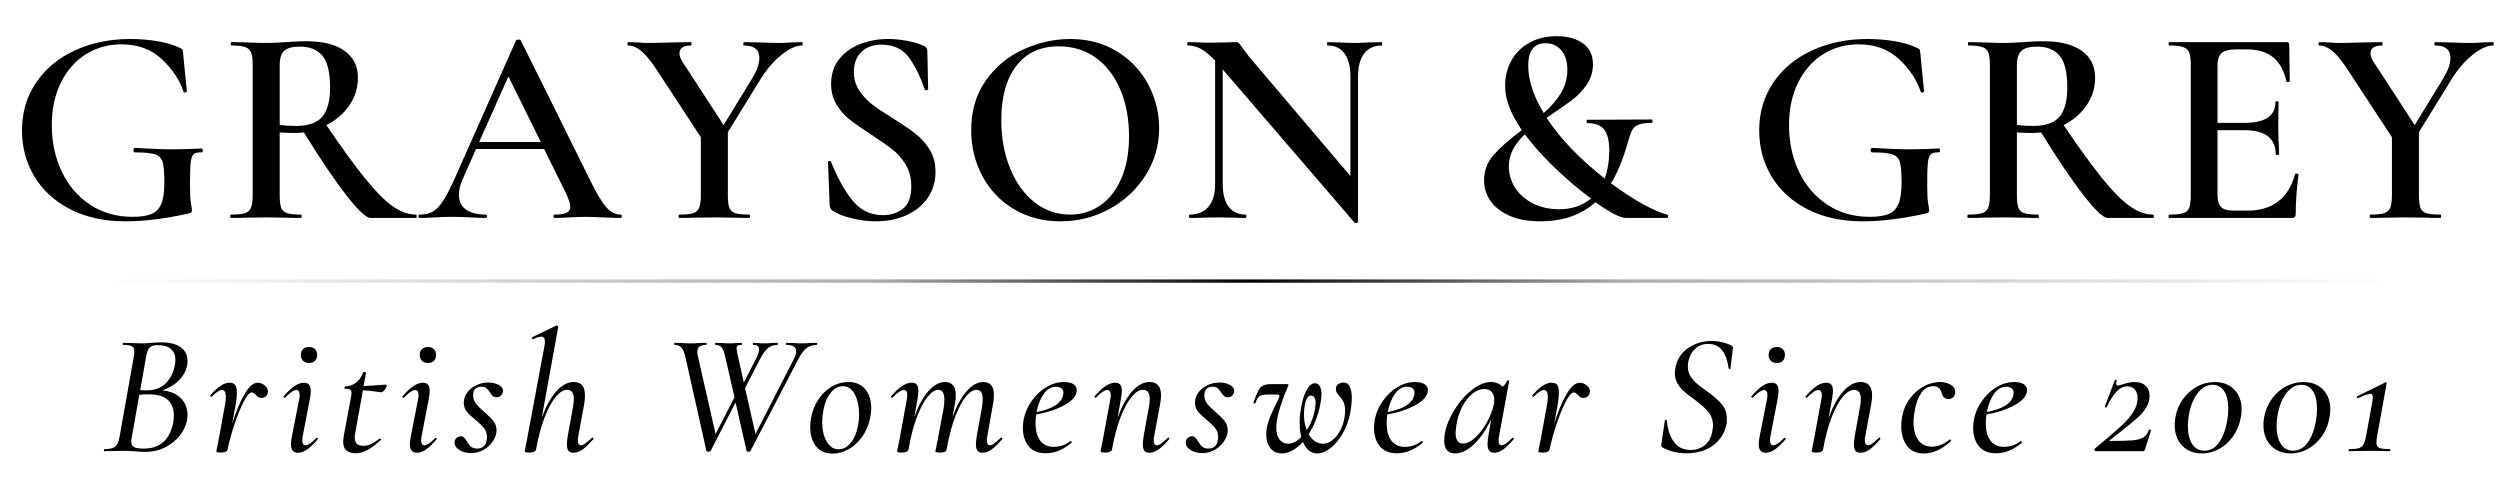
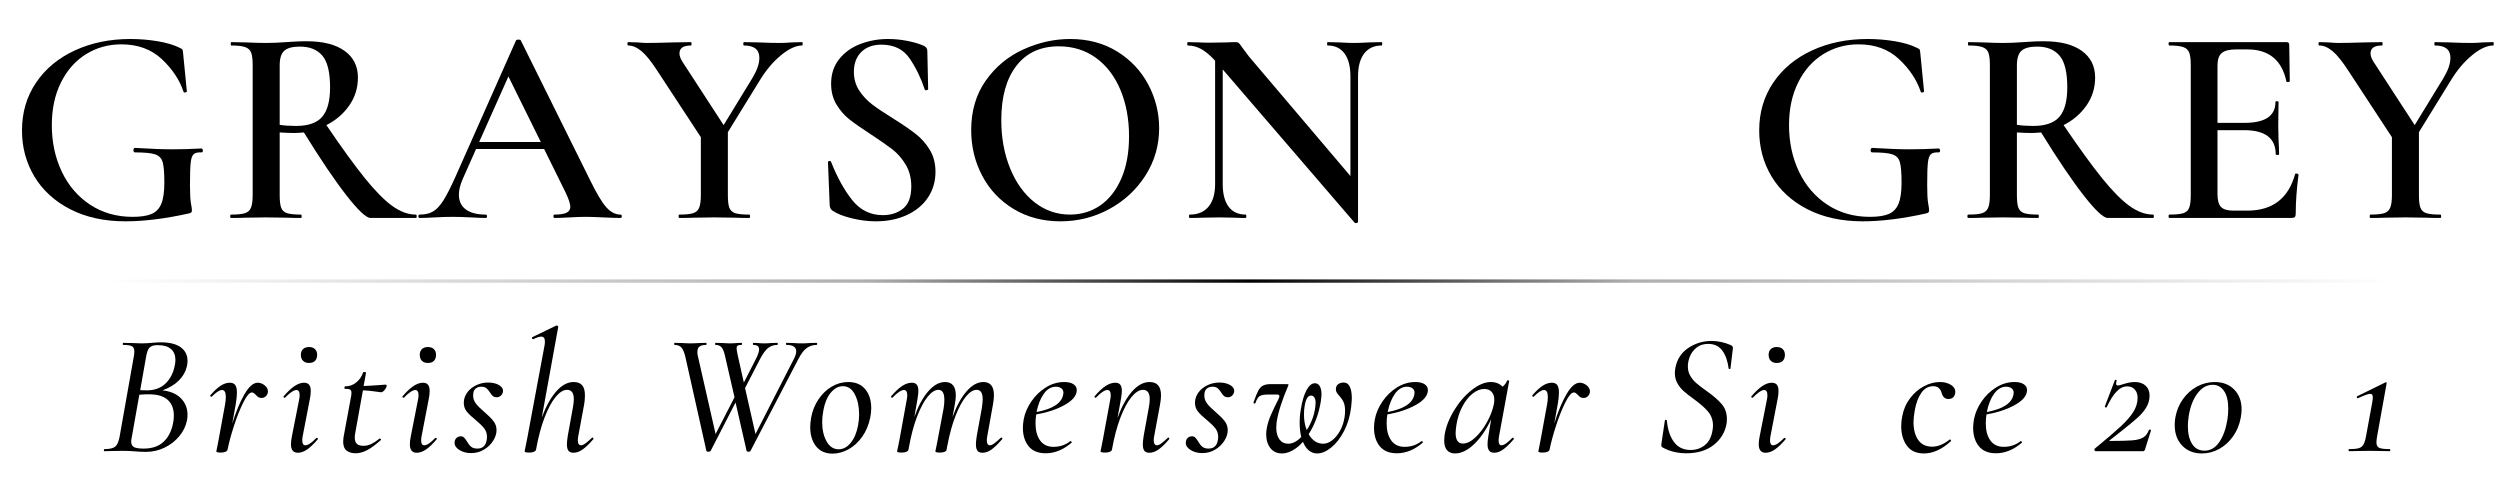
<svg xmlns="http://www.w3.org/2000/svg" width="1500" zoomAndPan="magnify" viewBox="0 0 1125 225" height="300" preserveAspectRatio="xMidYMid meet" version="1.2">
  <defs>
    <radialGradient gradientTransform="matrix(1.333,0,-0,1.333,-0,-0)" id="c2e789a8c7" gradientUnits="userSpaceOnUse" r="517.421" cx="517.421" fx="517.421" cy="0.75" fy="0.75">
      <stop style="stop-color:#010101;stop-opacity:1;" offset="0" />
      <stop style="stop-color:#030303;stop-opacity:1;" offset="0.004" />
      <stop style="stop-color:#050505;stop-opacity:1;" offset="0.008" />
      <stop style="stop-color:#070707;stop-opacity:1;" offset="0.012" />
      <stop style="stop-color:#090909;stop-opacity:1;" offset="0.016" />
      <stop style="stop-color:#0b0b0b;stop-opacity:1;" offset="0.02" />
      <stop style="stop-color:#0d0d0d;stop-opacity:1;" offset="0.023" />
      <stop style="stop-color:#0f0f0f;stop-opacity:1;" offset="0.027" />
      <stop style="stop-color:#111111;stop-opacity:1;" offset="0.031" />
      <stop style="stop-color:#131313;stop-opacity:1;" offset="0.035" />
      <stop style="stop-color:#161515;stop-opacity:1;" offset="0.039" />
      <stop style="stop-color:#181717;stop-opacity:1;" offset="0.043" />
      <stop style="stop-color:#1a1919;stop-opacity:1;" offset="0.047" />
      <stop style="stop-color:#1c1b1b;stop-opacity:1;" offset="0.051" />
      <stop style="stop-color:#1e1d1d;stop-opacity:1;" offset="0.055" />
      <stop style="stop-color:#201f1f;stop-opacity:1;" offset="0.059" />
      <stop style="stop-color:#222121;stop-opacity:1;" offset="0.062" />
      <stop style="stop-color:#242323;stop-opacity:1;" offset="0.066" />
      <stop style="stop-color:#262626;stop-opacity:1;" offset="0.07" />
      <stop style="stop-color:#282828;stop-opacity:1;" offset="0.074" />
      <stop style="stop-color:#2a2a2a;stop-opacity:1;" offset="0.078" />
      <stop style="stop-color:#2c2c2c;stop-opacity:1;" offset="0.082" />
      <stop style="stop-color:#2e2e2e;stop-opacity:1;" offset="0.086" />
      <stop style="stop-color:#303030;stop-opacity:1;" offset="0.09" />
      <stop style="stop-color:#323232;stop-opacity:1;" offset="0.094" />
      <stop style="stop-color:#343434;stop-opacity:1;" offset="0.098" />
      <stop style="stop-color:#363636;stop-opacity:1;" offset="0.102" />
      <stop style="stop-color:#383838;stop-opacity:1;" offset="0.105" />
      <stop style="stop-color:#3a3a3a;stop-opacity:1;" offset="0.109" />
      <stop style="stop-color:#3d3c3c;stop-opacity:1;" offset="0.113" />
      <stop style="stop-color:#3f3e3e;stop-opacity:1;" offset="0.117" />
      <stop style="stop-color:#414040;stop-opacity:1;" offset="0.121" />
      <stop style="stop-color:#434242;stop-opacity:1;" offset="0.125" />
      <stop style="stop-color:#454444;stop-opacity:1;" offset="0.129" />
      <stop style="stop-color:#474646;stop-opacity:1;" offset="0.133" />
      <stop style="stop-color:#494848;stop-opacity:1;" offset="0.137" />
      <stop style="stop-color:#4b4a4a;stop-opacity:1;" offset="0.141" />
      <stop style="stop-color:#4d4c4c;stop-opacity:1;" offset="0.145" />
      <stop style="stop-color:#4f4e4e;stop-opacity:1;" offset="0.148" />
      <stop style="stop-color:#515050;stop-opacity:1;" offset="0.152" />
      <stop style="stop-color:#535252;stop-opacity:1;" offset="0.156" />
      <stop style="stop-color:#555454;stop-opacity:1;" offset="0.16" />
      <stop style="stop-color:#575656;stop-opacity:1;" offset="0.164" />
      <stop style="stop-color:#595858;stop-opacity:1;" offset="0.168" />
      <stop style="stop-color:#5b5a5a;stop-opacity:1;" offset="0.172" />
      <stop style="stop-color:#5d5c5c;stop-opacity:1;" offset="0.176" />
      <stop style="stop-color:#5f5e5e;stop-opacity:1;" offset="0.18" />
      <stop style="stop-color:#616060;stop-opacity:1;" offset="0.184" />
      <stop style="stop-color:#646262;stop-opacity:1;" offset="0.188" />
      <stop style="stop-color:#666464;stop-opacity:1;" offset="0.191" />
      <stop style="stop-color:#686666;stop-opacity:1;" offset="0.195" />
      <stop style="stop-color:#6a6868;stop-opacity:1;" offset="0.199" />
      <stop style="stop-color:#6c6a6a;stop-opacity:1;" offset="0.203" />
      <stop style="stop-color:#6e6d6d;stop-opacity:1;" offset="0.207" />
      <stop style="stop-color:#706f6f;stop-opacity:1;" offset="0.211" />
      <stop style="stop-color:#727171;stop-opacity:1;" offset="0.215" />
      <stop style="stop-color:#747373;stop-opacity:1;" offset="0.219" />
      <stop style="stop-color:#767575;stop-opacity:1;" offset="0.223" />
      <stop style="stop-color:#787777;stop-opacity:1;" offset="0.227" />
      <stop style="stop-color:#7a7979;stop-opacity:1;" offset="0.23" />
      <stop style="stop-color:#7c7b7b;stop-opacity:1;" offset="0.234" />
      <stop style="stop-color:#7e7d7d;stop-opacity:1;" offset="0.238" />
      <stop style="stop-color:#807f7f;stop-opacity:1;" offset="0.242" />
      <stop style="stop-color:#828181;stop-opacity:1;" offset="0.246" />
      <stop style="stop-color:#848383;stop-opacity:1;" offset="0.25" />
      <stop style="stop-color:#868585;stop-opacity:1;" offset="0.254" />
      <stop style="stop-color:#888787;stop-opacity:1;" offset="0.258" />
      <stop style="stop-color:#8b8989;stop-opacity:1;" offset="0.262" />
      <stop style="stop-color:#8d8b8b;stop-opacity:1;" offset="0.266" />
      <stop style="stop-color:#8f8d8d;stop-opacity:1;" offset="0.27" />
      <stop style="stop-color:#918f8f;stop-opacity:1;" offset="0.273" />
      <stop style="stop-color:#939191;stop-opacity:1;" offset="0.277" />
      <stop style="stop-color:#959393;stop-opacity:1;" offset="0.281" />
      <stop style="stop-color:#979595;stop-opacity:1;" offset="0.285" />
      <stop style="stop-color:#999797;stop-opacity:1;" offset="0.289" />
      <stop style="stop-color:#9b9999;stop-opacity:1;" offset="0.293" />
      <stop style="stop-color:#9d9b9b;stop-opacity:1;" offset="0.297" />
      <stop style="stop-color:#9f9d9d;stop-opacity:1;" offset="0.301" />
      <stop style="stop-color:#a19f9f;stop-opacity:1;" offset="0.305" />
      <stop style="stop-color:#a3a1a1;stop-opacity:1;" offset="0.309" />
      <stop style="stop-color:#a5a3a3;stop-opacity:1;" offset="0.312" />
      <stop style="stop-color:#a7a5a5;stop-opacity:1;" offset="0.316" />
      <stop style="stop-color:#a9a7a7;stop-opacity:1;" offset="0.32" />
      <stop style="stop-color:#aba9a9;stop-opacity:1;" offset="0.324" />
      <stop style="stop-color:#adabab;stop-opacity:1;" offset="0.328" />
      <stop style="stop-color:#afadad;stop-opacity:1;" offset="0.332" />
      <stop style="stop-color:#b0aeae;stop-opacity:1;" offset="0.336" />
      <stop style="stop-color:#b1afaf;stop-opacity:1;" offset="0.344" />
      <stop style="stop-color:#b2b0b0;stop-opacity:1;" offset="0.352" />
      <stop style="stop-color:#b2b1b1;stop-opacity:1;" offset="0.359" />
      <stop style="stop-color:#b3b2b2;stop-opacity:1;" offset="0.367" />
      <stop style="stop-color:#b4b3b3;stop-opacity:1;" offset="0.375" />
      <stop style="stop-color:#b5b3b3;stop-opacity:1;" offset="0.383" />
      <stop style="stop-color:#b6b4b4;stop-opacity:1;" offset="0.391" />
      <stop style="stop-color:#b7b5b5;stop-opacity:1;" offset="0.398" />
      <stop style="stop-color:#b8b6b6;stop-opacity:1;" offset="0.406" />
      <stop style="stop-color:#b9b7b7;stop-opacity:1;" offset="0.414" />
      <stop style="stop-color:#bab8b8;stop-opacity:1;" offset="0.422" />
      <stop style="stop-color:#bbb9b9;stop-opacity:1;" offset="0.43" />
      <stop style="stop-color:#bcbaba;stop-opacity:1;" offset="0.438" />
      <stop style="stop-color:#bdbbbb;stop-opacity:1;" offset="0.445" />
      <stop style="stop-color:#bdbcbc;stop-opacity:1;" offset="0.453" />
      <stop style="stop-color:#bebdbd;stop-opacity:1;" offset="0.461" />
      <stop style="stop-color:#bfbebe;stop-opacity:1;" offset="0.469" />
      <stop style="stop-color:#c0bfbf;stop-opacity:1;" offset="0.477" />
      <stop style="stop-color:#c1c0c0;stop-opacity:1;" offset="0.484" />
      <stop style="stop-color:#c2c1c1;stop-opacity:1;" offset="0.492" />
      <stop style="stop-color:#c3c2c2;stop-opacity:1;" offset="0.5" />
      <stop style="stop-color:#c4c3c3;stop-opacity:1;" offset="0.508" />
      <stop style="stop-color:#c4c3c3;stop-opacity:1;" offset="0.512" />
      <stop style="stop-color:#c4c4c4;stop-opacity:1;" offset="0.516" />
      <stop style="stop-color:#c5c4c4;stop-opacity:1;" offset="0.52" />
      <stop style="stop-color:#c5c5c5;stop-opacity:1;" offset="0.523" />
      <stop style="stop-color:#c6c5c5;stop-opacity:1;" offset="0.527" />
      <stop style="stop-color:#c6c5c5;stop-opacity:1;" offset="0.531" />
      <stop style="stop-color:#c7c6c6;stop-opacity:1;" offset="0.535" />
      <stop style="stop-color:#c7c6c6;stop-opacity:1;" offset="0.539" />
      <stop style="stop-color:#c8c7c7;stop-opacity:1;" offset="0.543" />
      <stop style="stop-color:#c8c7c7;stop-opacity:1;" offset="0.547" />
      <stop style="stop-color:#c9c8c8;stop-opacity:1;" offset="0.551" />
      <stop style="stop-color:#c9c8c8;stop-opacity:1;" offset="0.555" />
      <stop style="stop-color:#cac9c9;stop-opacity:1;" offset="0.559" />
      <stop style="stop-color:#cac9c9;stop-opacity:1;" offset="0.562" />
      <stop style="stop-color:#cacaca;stop-opacity:1;" offset="0.566" />
      <stop style="stop-color:#cbcaca;stop-opacity:1;" offset="0.57" />
      <stop style="stop-color:#cbcbcb;stop-opacity:1;" offset="0.574" />
      <stop style="stop-color:#cccbcb;stop-opacity:1;" offset="0.578" />
      <stop style="stop-color:#cccccc;stop-opacity:1;" offset="0.582" />
      <stop style="stop-color:#cdcccc;stop-opacity:1;" offset="0.586" />
      <stop style="stop-color:#cdcdcd;stop-opacity:1;" offset="0.59" />
      <stop style="stop-color:#cecdcd;stop-opacity:1;" offset="0.594" />
      <stop style="stop-color:#cecece;stop-opacity:1;" offset="0.598" />
      <stop style="stop-color:#cfcece;stop-opacity:1;" offset="0.602" />
      <stop style="stop-color:#cfcfcf;stop-opacity:1;" offset="0.605" />
      <stop style="stop-color:#cfcfcf;stop-opacity:1;" offset="0.609" />
      <stop style="stop-color:#d0d0d0;stop-opacity:1;" offset="0.613" />
      <stop style="stop-color:#d0d0d0;stop-opacity:1;" offset="0.617" />
      <stop style="stop-color:#d1d1d1;stop-opacity:1;" offset="0.621" />
      <stop style="stop-color:#d1d1d1;stop-opacity:1;" offset="0.625" />
      <stop style="stop-color:#d2d2d2;stop-opacity:1;" offset="0.629" />
      <stop style="stop-color:#d3d3d3;stop-opacity:1;" offset="0.637" />
      <stop style="stop-color:#d4d4d4;stop-opacity:1;" offset="0.645" />
      <stop style="stop-color:#d5d5d5;stop-opacity:1;" offset="0.652" />
      <stop style="stop-color:#d6d6d6;stop-opacity:1;" offset="0.66" />
      <stop style="stop-color:#d7d7d7;stop-opacity:1;" offset="0.668" />
      <stop style="stop-color:#d8d8d8;stop-opacity:1;" offset="0.676" />
      <stop style="stop-color:#d8d8d8;stop-opacity:1;" offset="0.684" />
      <stop style="stop-color:#d9d9d9;stop-opacity:1;" offset="0.691" />
      <stop style="stop-color:#dadada;stop-opacity:1;" offset="0.699" />
      <stop style="stop-color:#dbdbdb;stop-opacity:1;" offset="0.707" />
      <stop style="stop-color:#dcdcdc;stop-opacity:1;" offset="0.715" />
      <stop style="stop-color:#dddddd;stop-opacity:1;" offset="0.723" />
      <stop style="stop-color:#dedede;stop-opacity:1;" offset="0.73" />
      <stop style="stop-color:#dfdfdf;stop-opacity:1;" offset="0.738" />
      <stop style="stop-color:#e0e0e0;stop-opacity:1;" offset="0.746" />
      <stop style="stop-color:#e1e1e1;stop-opacity:1;" offset="0.754" />
      <stop style="stop-color:#e1e1e1;stop-opacity:1;" offset="0.758" />
      <stop style="stop-color:#e2e2e2;stop-opacity:1;" offset="0.762" />
      <stop style="stop-color:#e2e2e2;stop-opacity:1;" offset="0.766" />
      <stop style="stop-color:#e3e3e3;stop-opacity:1;" offset="0.77" />
      <stop style="stop-color:#e3e3e3;stop-opacity:1;" offset="0.773" />
      <stop style="stop-color:#e4e4e4;stop-opacity:1;" offset="0.777" />
      <stop style="stop-color:#e4e4e4;stop-opacity:1;" offset="0.781" />
      <stop style="stop-color:#e5e5e5;stop-opacity:1;" offset="0.785" />
      <stop style="stop-color:#e5e5e5;stop-opacity:1;" offset="0.789" />
      <stop style="stop-color:#e6e6e6;stop-opacity:1;" offset="0.793" />
      <stop style="stop-color:#e6e6e6;stop-opacity:1;" offset="0.797" />
      <stop style="stop-color:#e7e7e7;stop-opacity:1;" offset="0.801" />
      <stop style="stop-color:#e7e7e7;stop-opacity:1;" offset="0.805" />
      <stop style="stop-color:#e8e8e8;stop-opacity:1;" offset="0.809" />
      <stop style="stop-color:#e8e8e8;stop-opacity:1;" offset="0.812" />
      <stop style="stop-color:#e9e9e9;stop-opacity:1;" offset="0.816" />
      <stop style="stop-color:#eaeaea;stop-opacity:1;" offset="0.824" />
      <stop style="stop-color:#ebebeb;stop-opacity:1;" offset="0.832" />
      <stop style="stop-color:#ececec;stop-opacity:1;" offset="0.84" />
      <stop style="stop-color:#ededed;stop-opacity:1;" offset="0.848" />
      <stop style="stop-color:#eeeeee;stop-opacity:1;" offset="0.855" />
      <stop style="stop-color:#efefef;stop-opacity:1;" offset="0.863" />
      <stop style="stop-color:#f0f0f0;stop-opacity:1;" offset="0.871" />
      <stop style="stop-color:#f0f0f0;stop-opacity:1;" offset="0.879" />
      <stop style="stop-color:#f1f1f1;stop-opacity:1;" offset="0.883" />
      <stop style="stop-color:#f1f1f1;stop-opacity:1;" offset="0.887" />
      <stop style="stop-color:#f2f2f2;stop-opacity:1;" offset="0.891" />
      <stop style="stop-color:#f2f2f2;stop-opacity:1;" offset="0.895" />
      <stop style="stop-color:#f3f3f3;stop-opacity:1;" offset="0.898" />
      <stop style="stop-color:#f3f3f3;stop-opacity:1;" offset="0.902" />
      <stop style="stop-color:#f4f4f4;stop-opacity:1;" offset="0.906" />
      <stop style="stop-color:#f4f4f4;stop-opacity:1;" offset="0.91" />
      <stop style="stop-color:#f5f5f5;stop-opacity:1;" offset="0.918" />
      <stop style="stop-color:#f6f6f6;stop-opacity:1;" offset="0.926" />
      <stop style="stop-color:#f7f7f7;stop-opacity:1;" offset="0.934" />
      <stop style="stop-color:#f8f8f8;stop-opacity:1;" offset="0.941" />
      <stop style="stop-color:#f8f8f8;stop-opacity:1;" offset="0.945" />
      <stop style="stop-color:#f9f9f9;stop-opacity:1;" offset="0.949" />
      <stop style="stop-color:#f9f9f9;stop-opacity:1;" offset="0.953" />
      <stop style="stop-color:#fafafa;stop-opacity:1;" offset="0.957" />
      <stop style="stop-color:#fbfbfb;stop-opacity:1;" offset="0.965" />
      <stop style="stop-color:#fcfcfc;stop-opacity:1;" offset="0.973" />
      <stop style="stop-color:#fcfcfc;stop-opacity:1;" offset="0.977" />
      <stop style="stop-color:#fdfdfd;stop-opacity:1;" offset="0.98" />
      <stop style="stop-color:#fefefe;stop-opacity:1;" offset="0.988" />
      <stop style="stop-color:#ffffff;stop-opacity:1;" offset="0.992" />
      <stop style="stop-color:#ffffff;stop-opacity:1;" offset="1" />
    </radialGradient>
  </defs>
  <g id="97303dc14c">
    <rect x="0" width="1125" y="0" height="225" style="fill:#ffffff;fill-opacity:1;stroke:none;" />
    <rect x="0" width="1125" y="0" height="225" style="fill:#ffffff;fill-opacity:1;stroke:none;" />
    <g style="fill:#000000;fill-opacity:1;">
      <g transform="translate(3.692, 98.08)">
        <path style="stroke:none" d="M 52.797 1.516 C 43.254 1.516 34.957 -0.297 27.906 -3.922 C 20.863 -7.555 15.484 -12.473 11.766 -18.672 C 8.055 -24.879 6.203 -31.781 6.203 -39.375 C 6.203 -47.477 8.312 -54.648 12.531 -60.891 C 16.75 -67.141 22.57 -71.973 30 -75.391 C 37.426 -78.816 45.742 -80.531 54.953 -80.531 C 59.172 -80.531 63.285 -80.191 67.297 -79.516 C 71.305 -78.836 74.578 -77.863 77.109 -76.594 C 77.867 -76.258 78.312 -75.961 78.438 -75.703 C 78.562 -75.453 78.664 -74.781 78.75 -73.688 L 80.391 -56.969 C 80.391 -56.719 80.156 -56.551 79.688 -56.469 C 79.227 -56.383 78.957 -56.508 78.875 -56.844 C 77.102 -62.164 73.852 -67.039 69.125 -71.469 C 64.395 -75.906 58.316 -78.125 50.891 -78.125 C 45.066 -78.125 39.77 -76.645 35 -73.688 C 30.238 -70.727 26.484 -66.484 23.734 -60.953 C 20.992 -55.43 19.625 -49.039 19.625 -41.781 C 19.625 -34.102 21.117 -27.117 24.109 -20.828 C 27.109 -14.535 31.375 -9.57 36.906 -5.938 C 42.438 -2.312 48.789 -0.5 55.969 -0.5 C 59.594 -0.5 62.414 -0.922 64.438 -1.766 C 66.469 -2.609 67.945 -4.129 68.875 -6.328 C 69.801 -8.523 70.266 -11.734 70.266 -15.953 C 70.266 -20.336 70.008 -23.395 69.5 -25.125 C 69 -26.863 67.883 -28.023 66.156 -28.609 C 64.426 -29.203 61.406 -29.5 57.094 -29.5 C 56.594 -29.5 56.344 -29.836 56.344 -30.516 C 56.344 -30.766 56.406 -30.992 56.531 -31.203 C 56.656 -31.422 56.801 -31.531 56.969 -31.531 C 63.977 -31.102 69.594 -30.891 73.812 -30.891 C 78.031 -30.891 82.422 -31.016 86.984 -31.266 C 87.148 -31.266 87.297 -31.16 87.422 -30.953 C 87.547 -30.742 87.609 -30.555 87.609 -30.391 C 87.609 -29.797 87.398 -29.5 86.984 -29.5 C 85.297 -29.582 84.113 -29.305 83.438 -28.672 C 82.758 -28.047 82.316 -26.758 82.109 -24.812 C 81.898 -22.875 81.797 -19.5 81.797 -14.688 C 81.797 -10.883 81.941 -8.18 82.234 -6.578 C 82.523 -4.973 82.672 -3.961 82.672 -3.547 C 82.672 -3.035 82.586 -2.695 82.422 -2.531 C 82.254 -2.363 81.875 -2.195 81.281 -2.031 C 70.645 0.332 61.148 1.516 52.797 1.516 Z M 52.797 1.516 " />
      </g>
    </g>
    <g style="fill:#000000;fill-opacity:1;">
      <g transform="translate(98.641, 98.08)">
        <path style="stroke:none" d="M 88.5 -1.516 C 88.75 -1.516 88.875 -1.258 88.875 -0.75 C 88.875 -0.25 88.75 0 88.5 0 L 68.109 0 C 66.172 0 62.562 -3.375 57.281 -10.125 C 52.008 -16.875 45.617 -26.328 38.109 -38.484 C 36.254 -38.316 34.82 -38.234 33.812 -38.234 C 31.945 -38.234 29.75 -38.316 27.219 -38.484 L 27.219 -10.25 C 27.219 -7.633 27.445 -5.734 27.906 -4.547 C 28.375 -3.367 29.258 -2.566 30.562 -2.141 C 31.875 -1.723 33.969 -1.516 36.844 -1.516 C 37.008 -1.516 37.094 -1.258 37.094 -0.75 C 37.094 -0.25 37.008 0 36.844 0 C 34.062 0 31.91 -0.039 30.391 -0.125 L 21.016 -0.25 L 11.906 -0.125 C 10.301 -0.039 8.102 0 5.312 0 C 5.062 0 4.938 -0.25 4.938 -0.75 C 4.938 -1.258 5.062 -1.516 5.312 -1.516 C 8.188 -1.516 10.273 -1.723 11.578 -2.141 C 12.891 -2.566 13.797 -3.391 14.297 -4.609 C 14.805 -5.836 15.062 -7.719 15.062 -10.25 L 15.062 -68.875 C 15.062 -71.406 14.828 -73.258 14.359 -74.438 C 13.898 -75.625 12.992 -76.445 11.641 -76.906 C 10.297 -77.375 8.227 -77.609 5.438 -77.609 C 5.27 -77.609 5.188 -77.859 5.188 -78.359 C 5.188 -78.867 5.27 -79.125 5.438 -79.125 L 12.031 -79 C 15.738 -78.832 18.734 -78.75 21.016 -78.75 C 23.797 -78.75 26.836 -78.875 30.141 -79.125 C 31.234 -79.207 32.562 -79.289 34.125 -79.375 C 35.688 -79.469 37.438 -79.516 39.375 -79.516 C 46.719 -79.516 52.395 -78.078 56.406 -75.203 C 60.414 -72.336 62.422 -68.328 62.422 -63.172 C 62.422 -58.535 61.129 -54.359 58.547 -50.641 C 55.973 -46.93 52.535 -43.977 48.234 -41.781 C 55.16 -31.57 60.941 -23.598 65.578 -17.859 C 70.223 -12.117 74.336 -7.957 77.922 -5.375 C 81.516 -2.801 85.039 -1.516 88.5 -1.516 Z M 27.219 -41.906 C 29.25 -41.57 31.695 -41.406 34.562 -41.406 C 40.051 -41.406 43.977 -42.773 46.344 -45.516 C 48.707 -48.254 49.891 -52.664 49.891 -58.75 C 49.891 -65.582 48.727 -70.348 46.406 -73.047 C 44.082 -75.754 40.727 -77.109 36.344 -77.109 C 33.051 -77.109 30.707 -76.492 29.312 -75.266 C 27.914 -74.047 27.219 -71.832 27.219 -68.625 Z M 27.219 -41.906 " />
      </g>
    </g>
    <g style="fill:#000000;fill-opacity:1;">
      <g transform="translate(189.158, 98.08)">
        <path style="stroke:none" d="M 90.016 -1.516 C 90.441 -1.516 90.656 -1.258 90.656 -0.75 C 90.656 -0.25 90.441 0 90.016 0 C 88.41 0 85.836 -0.082 82.297 -0.25 C 78.754 -0.414 76.18 -0.5 74.578 -0.5 C 72.461 -0.5 69.973 -0.414 67.109 -0.25 C 64.234 -0.082 61.992 0 60.391 0 C 60.055 0 59.891 -0.25 59.891 -0.75 C 59.891 -1.258 60.055 -1.516 60.391 -1.516 C 62.836 -1.516 64.629 -1.789 65.766 -2.344 C 66.91 -2.895 67.484 -3.801 67.484 -5.062 C 67.484 -6.332 66.766 -8.484 65.328 -11.516 L 55.703 -31.016 L 25.062 -31.016 L 18.984 -17.344 C 17.891 -14.812 17.344 -12.535 17.344 -10.516 C 17.344 -7.555 18.395 -5.316 20.5 -3.797 C 22.613 -2.273 25.57 -1.516 29.375 -1.516 C 29.789 -1.516 30 -1.258 30 -0.75 C 30 -0.25 29.789 0 29.375 0 C 27.852 0 25.66 -0.082 22.797 -0.25 C 19.586 -0.414 16.801 -0.5 14.438 -0.5 C 12.156 -0.5 9.492 -0.414 6.453 -0.25 C 3.754 -0.082 1.52 0 -0.25 0 C -0.676 0 -0.891 -0.25 -0.891 -0.75 C -0.891 -1.258 -0.676 -1.516 -0.25 -1.516 C 2.113 -1.516 4.098 -1.977 5.703 -2.906 C 7.305 -3.844 8.863 -5.508 10.375 -7.906 C 11.895 -10.312 13.711 -13.879 15.828 -18.609 L 43.047 -79.891 C 43.211 -80.141 43.594 -80.266 44.188 -80.266 C 44.781 -80.266 45.117 -80.141 45.203 -79.891 L 76.219 -17.344 C 79.176 -11.27 81.645 -7.113 83.625 -4.875 C 85.602 -2.633 87.734 -1.516 90.016 -1.516 Z M 26.469 -34.188 L 54.188 -34.188 L 39.625 -63.688 Z M 26.469 -34.188 " />
      </g>
    </g>
    <g style="fill:#000000;fill-opacity:1;">
      <g transform="translate(282.335, 98.08)">
        <path style="stroke:none" d="M 78.625 -79.125 C 78.789 -79.125 78.875 -78.867 78.875 -78.359 C 78.875 -77.859 78.789 -77.609 78.625 -77.609 C 75.844 -77.609 72.676 -76.148 69.125 -73.234 C 65.582 -70.328 62.422 -66.594 59.641 -62.031 L 45.203 -38.609 L 45.203 -10.25 C 45.203 -7.633 45.43 -5.734 45.891 -4.547 C 46.359 -3.367 47.242 -2.566 48.547 -2.141 C 49.859 -1.723 51.953 -1.516 54.828 -1.516 C 55.078 -1.516 55.203 -1.258 55.203 -0.75 C 55.203 -0.25 55.078 0 54.828 0 C 52.035 0 49.879 -0.039 48.359 -0.125 L 39.125 -0.25 L 30 -0.125 C 28.312 -0.039 26.078 0 23.297 0 C 23.129 0 23.047 -0.25 23.047 -0.75 C 23.047 -1.258 23.129 -1.516 23.297 -1.516 C 26.16 -1.516 28.25 -1.723 29.562 -2.141 C 30.875 -2.566 31.781 -3.391 32.281 -4.609 C 32.789 -5.836 33.047 -7.719 33.047 -10.25 L 33.047 -36.344 L 13.797 -65.703 C 10.93 -70.18 8.461 -73.285 6.391 -75.016 C 4.328 -76.742 2.32 -77.609 0.375 -77.609 C 0.125 -77.609 0 -77.859 0 -78.359 C 0 -78.867 0.125 -79.125 0.375 -79.125 L 4.562 -79 C 6.414 -78.832 7.766 -78.75 8.609 -78.75 C 11.484 -78.75 15.535 -78.832 20.766 -79 L 28.609 -79.125 C 28.773 -79.125 28.859 -78.867 28.859 -78.359 C 28.859 -77.859 28.773 -77.609 28.609 -77.609 C 25.148 -77.609 23.422 -76.426 23.422 -74.062 C 23.422 -72.883 23.926 -71.535 24.938 -70.016 L 43.297 -41.781 L 56.219 -62.922 C 58.32 -66.379 59.375 -69.422 59.375 -72.047 C 59.375 -75.754 57.055 -77.609 52.422 -77.609 C 52.242 -77.609 52.156 -77.859 52.156 -78.359 C 52.156 -78.867 52.242 -79.125 52.422 -79.125 L 59 -79 C 62.539 -78.832 65.789 -78.75 68.75 -78.75 C 70.188 -78.75 71.914 -78.832 73.938 -79 Z M 78.625 -79.125 " />
      </g>
    </g>
    <g style="fill:#000000;fill-opacity:1;">
      <g transform="translate(363.484, 98.08)">
        <path style="stroke:none" d="M 20.766 -65.703 C 20.766 -62.586 21.547 -59.828 23.109 -57.422 C 24.672 -55.016 26.609 -52.922 28.922 -51.141 C 31.242 -49.367 34.391 -47.258 38.359 -44.812 C 42.66 -42.113 46.055 -39.789 48.547 -37.844 C 51.047 -35.906 53.16 -33.523 54.891 -30.703 C 56.617 -27.879 57.484 -24.566 57.484 -20.766 C 57.484 -16.461 56.363 -12.617 54.125 -9.234 C 51.883 -5.859 48.719 -3.223 44.625 -1.328 C 40.531 0.566 35.867 1.516 30.641 1.516 C 27.098 1.516 23.445 1.051 19.688 0.125 C 15.926 -0.801 13.078 -1.941 11.141 -3.297 C 10.379 -3.797 9.957 -4.598 9.875 -5.703 L 9.109 -24.938 L 9.109 -25.062 C 9.109 -25.406 9.316 -25.598 9.734 -25.641 C 10.16 -25.68 10.422 -25.531 10.516 -25.188 C 13.297 -18.188 16.477 -12.445 20.062 -7.969 C 23.656 -3.5 28.238 -1.266 33.812 -1.266 C 37.438 -1.266 40.473 -2.254 42.922 -4.234 C 45.367 -6.223 46.594 -9.539 46.594 -14.188 C 46.594 -17.895 45.77 -21.141 44.125 -23.922 C 42.477 -26.711 40.453 -29.035 38.047 -30.891 C 35.641 -32.742 32.367 -35.023 28.234 -37.734 C 24.18 -40.348 21.016 -42.562 18.734 -44.375 C 16.453 -46.188 14.508 -48.422 12.906 -51.078 C 11.312 -53.742 10.516 -56.848 10.516 -60.391 C 10.516 -64.773 11.738 -68.488 14.188 -71.531 C 16.633 -74.57 19.816 -76.832 23.734 -78.312 C 27.66 -79.789 31.773 -80.531 36.078 -80.531 C 38.953 -80.531 41.82 -80.254 44.688 -79.703 C 47.562 -79.148 49.969 -78.453 51.906 -77.609 C 53.176 -77.109 53.812 -76.305 53.812 -75.203 L 54.188 -57.984 C 54.188 -57.734 53.953 -57.566 53.484 -57.484 C 53.023 -57.398 52.754 -57.484 52.672 -57.734 C 50.984 -62.879 48.723 -67.539 45.891 -71.719 C 43.066 -75.895 38.828 -77.984 33.172 -77.984 C 29.367 -77.984 26.348 -76.883 24.109 -74.688 C 21.879 -72.5 20.766 -69.504 20.766 -65.703 Z M 20.766 -65.703 " />
      </g>
    </g>
    <g style="fill:#000000;fill-opacity:1;">
      <g transform="translate(430.834, 98.08)">
        <path style="stroke:none" d="M 46.344 1.516 C 38.488 1.516 31.5 -0.316 25.375 -3.984 C 19.258 -7.66 14.535 -12.641 11.203 -18.922 C 7.867 -25.211 6.203 -32.07 6.203 -39.5 C 6.203 -48.195 8.395 -55.645 12.781 -61.844 C 17.176 -68.051 22.812 -72.719 29.688 -75.844 C 36.57 -78.969 43.598 -80.531 50.766 -80.531 C 58.785 -80.531 65.832 -78.648 71.906 -74.891 C 77.988 -71.129 82.656 -66.164 85.906 -60 C 89.156 -53.844 90.781 -47.305 90.781 -40.391 C 90.781 -32.703 88.754 -25.648 84.703 -19.234 C 80.648 -12.828 75.223 -7.766 68.422 -4.047 C 61.629 -0.336 54.27 1.516 46.344 1.516 Z M 50.641 -1.516 C 55.703 -1.516 60.238 -2.883 64.25 -5.625 C 68.258 -8.375 71.426 -12.406 73.75 -17.719 C 76.07 -23.039 77.234 -29.375 77.234 -36.719 C 77.234 -44.477 75.945 -51.438 73.375 -57.594 C 70.801 -63.758 67.129 -68.57 62.359 -72.031 C 57.586 -75.5 51.992 -77.234 45.578 -77.234 C 37.391 -77.234 31.035 -74.301 26.516 -68.438 C 22.004 -62.57 19.75 -54.445 19.75 -44.062 C 19.75 -36.039 21.078 -28.781 23.734 -22.281 C 26.398 -15.781 30.07 -10.691 34.75 -7.016 C 39.438 -3.348 44.734 -1.516 50.641 -1.516 Z M 50.641 -1.516 " />
      </g>
    </g>
    <g style="fill:#000000;fill-opacity:1;">
      <g transform="translate(530.973, 98.08)">
        <path style="stroke:none" d="M 90.781 -79.125 C 90.945 -79.125 91.031 -78.867 91.031 -78.359 C 91.031 -77.859 90.945 -77.609 90.781 -77.609 C 87.406 -77.609 84.785 -76.406 82.922 -74 C 81.066 -71.594 80.141 -68.156 80.141 -63.688 L 80.141 1.766 C 80.141 2.023 79.926 2.195 79.5 2.281 C 79.082 2.363 78.789 2.32 78.625 2.156 L 19.25 -66.844 L 19.25 -15.312 C 19.25 -10.844 20.133 -7.426 21.906 -5.062 C 23.676 -2.695 26.25 -1.516 29.625 -1.516 C 29.789 -1.516 29.875 -1.258 29.875 -0.75 C 29.875 -0.25 29.789 0 29.625 0 C 27.344 0 25.613 -0.039 24.438 -0.125 L 17.719 -0.25 L 10.25 -0.125 C 8.906 -0.039 6.969 0 4.438 0 C 4.176 0 4.047 -0.25 4.047 -0.75 C 4.047 -1.258 4.176 -1.516 4.438 -1.516 C 8.062 -1.516 10.863 -2.695 12.844 -5.062 C 14.832 -7.426 15.828 -10.844 15.828 -15.312 L 15.828 -70.781 C 13.461 -73.312 11.328 -75.082 9.422 -76.094 C 7.523 -77.102 5.566 -77.609 3.547 -77.609 C 3.379 -77.609 3.297 -77.859 3.297 -78.359 C 3.297 -78.867 3.379 -79.125 3.547 -79.125 L 8.609 -79 C 9.703 -78.914 11.266 -78.875 13.297 -78.875 L 21.391 -79 C 22.41 -79.082 23.633 -79.125 25.062 -79.125 C 25.738 -79.125 26.242 -78.957 26.578 -78.625 C 26.922 -78.289 27.43 -77.613 28.109 -76.594 L 31.141 -72.547 L 76.719 -18.859 L 76.719 -63.688 C 76.719 -68.156 75.832 -71.594 74.062 -74 C 72.289 -76.406 69.758 -77.609 66.469 -77.609 C 66.301 -77.609 66.219 -77.859 66.219 -78.359 C 66.219 -78.867 66.301 -79.125 66.469 -79.125 L 71.656 -79 C 74.363 -78.832 76.602 -78.75 78.375 -78.75 C 80.062 -78.75 82.336 -78.832 85.203 -79 Z M 90.781 -79.125 " />
      </g>
    </g>
    <g style="fill:#000000;fill-opacity:1;">
      <g transform="translate(626.808, 98.08)">
-         <path style="stroke:none" d="" />
-       </g>
+         </g>
    </g>
    <g style="fill:#000000;fill-opacity:1;">
      <g transform="translate(659.597, 98.08)">
-         <path style="stroke:none" d="M 90.656 -1.516 C 90.988 -1.43 91.133 -1.156 91.094 -0.688 C 91.051 -0.227 90.906 0 90.656 0 L 72.172 0 C 69.555 0 64.953 -2.363 58.359 -7.094 C 51.953 -1.352 43.723 1.516 33.672 1.516 C 28.016 1.516 23.285 0.648 19.484 -1.078 C 15.691 -2.805 12.867 -5.062 11.016 -7.844 C 9.16 -10.633 8.234 -13.633 8.234 -16.844 C 8.234 -21.227 9.664 -25.066 12.531 -28.359 C 15.406 -31.648 19.625 -35.363 25.188 -39.5 C 24.008 -41.352 22.742 -43.461 21.391 -45.828 C 20.211 -48.273 19.305 -50.578 18.672 -52.734 C 18.035 -54.891 17.719 -57.145 17.719 -59.5 C 17.719 -63.727 18.664 -67.531 20.562 -70.906 C 22.469 -74.281 25.172 -76.938 28.672 -78.875 C 32.18 -80.82 36.254 -81.797 40.891 -81.797 C 45.785 -81.797 49.734 -80.719 52.734 -78.562 C 55.734 -76.406 57.234 -73.258 57.234 -69.125 C 57.234 -65.75 56.281 -62.688 54.375 -59.938 C 52.477 -57.195 50.266 -54.879 47.734 -52.984 C 45.203 -51.086 41.406 -48.453 36.344 -45.078 C 42.5 -35.703 51.234 -26.582 62.547 -17.719 C 63.898 -21.602 64.578 -25.785 64.578 -30.266 C 64.578 -34.566 63.836 -37.707 62.359 -39.688 C 60.879 -41.676 58.32 -42.672 54.688 -42.672 C 54.52 -42.672 54.414 -42.922 54.375 -43.422 C 54.332 -43.93 54.438 -44.188 54.688 -44.188 L 83.688 -44.312 C 83.938 -44.312 84.062 -44.055 84.062 -43.547 C 84.062 -43.047 83.938 -42.797 83.688 -42.797 C 81.07 -42.797 79.086 -42.52 77.734 -41.969 C 76.391 -41.414 75.422 -40.57 74.828 -39.438 C 74.234 -38.301 73.598 -36.469 72.922 -33.938 C 70.734 -26.25 68.203 -20.129 65.328 -15.578 C 70.734 -11.609 75.648 -8.422 80.078 -6.016 C 84.516 -3.609 88.039 -2.109 90.656 -1.516 Z M 28.109 -68.5 C 28.109 -62 30.43 -54.906 35.078 -47.219 C 38.453 -50.176 41.066 -53.219 42.922 -56.344 C 44.773 -59.469 45.703 -62.926 45.703 -66.719 C 45.703 -70.438 44.797 -73.348 42.984 -75.453 C 41.172 -77.566 38.785 -78.625 35.828 -78.625 C 30.68 -78.625 28.109 -75.25 28.109 -68.5 Z M 42.031 -3.922 C 47.688 -3.922 52.457 -5.523 56.344 -8.734 C 54.656 -10.004 53.176 -11.145 51.906 -12.156 C 47.27 -15.863 42.711 -19.93 38.234 -24.359 C 33.766 -28.797 29.883 -33.211 26.594 -37.609 C 21.781 -33.211 19.375 -28.398 19.375 -23.172 C 19.375 -19.797 20.301 -16.629 22.156 -13.672 C 24.008 -10.723 26.664 -8.359 30.125 -6.578 C 33.594 -4.805 37.562 -3.922 42.031 -3.922 Z M 42.031 -3.922 " />
-       </g>
+         </g>
    </g>
    <g style="fill:#000000;fill-opacity:1;">
      <g transform="translate(752.647, 98.08)">
        <path style="stroke:none" d="" />
      </g>
    </g>
    <g style="fill:#000000;fill-opacity:1;">
      <g transform="translate(785.436, 98.08)">
        <path style="stroke:none" d="M 52.797 1.516 C 43.254 1.516 34.957 -0.297 27.906 -3.922 C 20.863 -7.555 15.484 -12.473 11.766 -18.672 C 8.055 -24.879 6.203 -31.781 6.203 -39.375 C 6.203 -47.477 8.312 -54.648 12.531 -60.891 C 16.75 -67.141 22.57 -71.973 30 -75.391 C 37.426 -78.816 45.742 -80.531 54.953 -80.531 C 59.172 -80.531 63.285 -80.191 67.297 -79.516 C 71.305 -78.836 74.578 -77.863 77.109 -76.594 C 77.867 -76.258 78.312 -75.961 78.438 -75.703 C 78.562 -75.453 78.664 -74.781 78.75 -73.688 L 80.391 -56.969 C 80.391 -56.719 80.156 -56.551 79.688 -56.469 C 79.227 -56.383 78.957 -56.508 78.875 -56.844 C 77.102 -62.164 73.852 -67.039 69.125 -71.469 C 64.395 -75.906 58.316 -78.125 50.891 -78.125 C 45.066 -78.125 39.77 -76.645 35 -73.688 C 30.238 -70.727 26.484 -66.484 23.734 -60.953 C 20.992 -55.43 19.625 -49.039 19.625 -41.781 C 19.625 -34.102 21.117 -27.117 24.109 -20.828 C 27.109 -14.535 31.375 -9.57 36.906 -5.938 C 42.438 -2.312 48.789 -0.5 55.969 -0.5 C 59.594 -0.5 62.414 -0.922 64.438 -1.766 C 66.469 -2.609 67.945 -4.129 68.875 -6.328 C 69.801 -8.523 70.266 -11.734 70.266 -15.953 C 70.266 -20.336 70.008 -23.395 69.5 -25.125 C 69 -26.863 67.883 -28.023 66.156 -28.609 C 64.426 -29.203 61.406 -29.5 57.094 -29.5 C 56.594 -29.5 56.344 -29.836 56.344 -30.516 C 56.344 -30.766 56.406 -30.992 56.531 -31.203 C 56.656 -31.422 56.801 -31.531 56.969 -31.531 C 63.977 -31.102 69.594 -30.891 73.812 -30.891 C 78.031 -30.891 82.422 -31.016 86.984 -31.266 C 87.148 -31.266 87.297 -31.16 87.422 -30.953 C 87.547 -30.742 87.609 -30.555 87.609 -30.391 C 87.609 -29.797 87.398 -29.5 86.984 -29.5 C 85.297 -29.582 84.113 -29.305 83.438 -28.672 C 82.758 -28.047 82.316 -26.758 82.109 -24.812 C 81.898 -22.875 81.797 -19.5 81.797 -14.688 C 81.797 -10.883 81.941 -8.18 82.234 -6.578 C 82.523 -4.973 82.672 -3.961 82.672 -3.547 C 82.672 -3.035 82.586 -2.695 82.422 -2.531 C 82.254 -2.363 81.875 -2.195 81.281 -2.031 C 70.645 0.332 61.148 1.516 52.797 1.516 Z M 52.797 1.516 " />
      </g>
    </g>
    <g style="fill:#000000;fill-opacity:1;">
      <g transform="translate(880.385, 98.08)">
        <path style="stroke:none" d="M 88.5 -1.516 C 88.75 -1.516 88.875 -1.258 88.875 -0.75 C 88.875 -0.25 88.75 0 88.5 0 L 68.109 0 C 66.172 0 62.562 -3.375 57.281 -10.125 C 52.008 -16.875 45.617 -26.328 38.109 -38.484 C 36.254 -38.316 34.82 -38.234 33.812 -38.234 C 31.945 -38.234 29.75 -38.316 27.219 -38.484 L 27.219 -10.25 C 27.219 -7.633 27.445 -5.734 27.906 -4.547 C 28.375 -3.367 29.258 -2.566 30.562 -2.141 C 31.875 -1.723 33.969 -1.516 36.844 -1.516 C 37.008 -1.516 37.094 -1.258 37.094 -0.75 C 37.094 -0.25 37.008 0 36.844 0 C 34.062 0 31.91 -0.039 30.391 -0.125 L 21.016 -0.25 L 11.906 -0.125 C 10.301 -0.039 8.102 0 5.312 0 C 5.062 0 4.938 -0.25 4.938 -0.75 C 4.938 -1.258 5.062 -1.516 5.312 -1.516 C 8.188 -1.516 10.273 -1.723 11.578 -2.141 C 12.891 -2.566 13.797 -3.391 14.297 -4.609 C 14.805 -5.836 15.062 -7.719 15.062 -10.25 L 15.062 -68.875 C 15.062 -71.406 14.828 -73.258 14.359 -74.438 C 13.898 -75.625 12.992 -76.445 11.641 -76.906 C 10.297 -77.375 8.227 -77.609 5.438 -77.609 C 5.27 -77.609 5.188 -77.859 5.188 -78.359 C 5.188 -78.867 5.27 -79.125 5.438 -79.125 L 12.031 -79 C 15.738 -78.832 18.734 -78.75 21.016 -78.75 C 23.797 -78.75 26.836 -78.875 30.141 -79.125 C 31.234 -79.207 32.562 -79.289 34.125 -79.375 C 35.688 -79.469 37.438 -79.516 39.375 -79.516 C 46.719 -79.516 52.395 -78.078 56.406 -75.203 C 60.414 -72.336 62.422 -68.328 62.422 -63.172 C 62.422 -58.535 61.129 -54.359 58.547 -50.641 C 55.973 -46.93 52.535 -43.977 48.234 -41.781 C 55.16 -31.57 60.941 -23.598 65.578 -17.859 C 70.223 -12.117 74.336 -7.957 77.922 -5.375 C 81.516 -2.801 85.039 -1.516 88.5 -1.516 Z M 27.219 -41.906 C 29.25 -41.57 31.695 -41.406 34.562 -41.406 C 40.051 -41.406 43.977 -42.773 46.344 -45.516 C 48.707 -48.254 49.891 -52.664 49.891 -58.75 C 49.891 -65.582 48.727 -70.348 46.406 -73.047 C 44.082 -75.754 40.727 -77.109 36.344 -77.109 C 33.051 -77.109 30.707 -76.492 29.312 -75.266 C 27.914 -74.047 27.219 -71.832 27.219 -68.625 Z M 27.219 -41.906 " />
      </g>
    </g>
    <g style="fill:#000000;fill-opacity:1;">
      <g transform="translate(970.903, 98.08)">
        <path style="stroke:none" d="M 61.906 -19.75 C 61.906 -19.914 62.078 -20 62.422 -20 C 62.672 -20 62.898 -19.938 63.109 -19.812 C 63.328 -19.688 63.438 -19.582 63.438 -19.5 C 62.594 -13.082 62.172 -7.219 62.172 -1.906 C 62.172 -1.227 62.039 -0.738 61.781 -0.438 C 61.531 -0.145 61.023 0 60.266 0 L 5.312 0 C 5.062 0 4.938 -0.25 4.938 -0.75 C 4.938 -1.258 5.062 -1.516 5.312 -1.516 C 8.188 -1.516 10.273 -1.723 11.578 -2.141 C 12.891 -2.566 13.773 -3.391 14.234 -4.609 C 14.703 -5.836 14.938 -7.719 14.938 -10.25 L 14.938 -68.875 C 14.938 -71.406 14.703 -73.258 14.234 -74.438 C 13.773 -75.625 12.867 -76.445 11.516 -76.906 C 10.172 -77.375 8.102 -77.609 5.312 -77.609 C 5.062 -77.609 4.938 -77.859 4.938 -78.359 C 4.938 -78.867 5.062 -79.125 5.312 -79.125 L 57.984 -79.125 C 58.828 -79.125 59.25 -78.742 59.25 -77.984 L 59.5 -61.531 C 59.5 -61.363 59.266 -61.238 58.797 -61.156 C 58.336 -61.07 58.066 -61.156 57.984 -61.406 C 55.961 -71.031 50.098 -75.844 40.391 -75.844 L 35.328 -75.844 C 32.285 -75.844 30.129 -75.289 28.859 -74.188 C 27.598 -73.094 26.969 -71.238 26.969 -68.625 L 26.969 -42.797 L 39.125 -42.797 C 48.406 -42.797 53.047 -45.914 53.047 -52.156 C 53.047 -52.414 53.273 -52.547 53.734 -52.547 C 54.203 -52.547 54.438 -52.414 54.438 -52.156 L 54.312 -41.141 L 54.438 -35.203 C 54.602 -32.492 54.688 -30.297 54.688 -28.609 C 54.688 -28.441 54.43 -28.359 53.922 -28.359 C 53.422 -28.359 53.172 -28.441 53.172 -28.609 C 53.172 -35.867 48.445 -39.5 39 -39.5 L 26.969 -39.5 L 26.969 -10.766 C 26.969 -7.973 27.492 -6.031 28.547 -4.938 C 29.609 -3.844 31.488 -3.297 34.188 -3.297 L 40.391 -3.297 C 51.703 -3.297 58.875 -8.781 61.906 -19.75 Z M 61.906 -19.75 " />
      </g>
    </g>
    <g style="fill:#000000;fill-opacity:1;">
      <g transform="translate(1043.317, 98.08)">
        <path style="stroke:none" d="M 78.625 -79.125 C 78.789 -79.125 78.875 -78.867 78.875 -78.359 C 78.875 -77.859 78.789 -77.609 78.625 -77.609 C 75.844 -77.609 72.676 -76.148 69.125 -73.234 C 65.582 -70.328 62.422 -66.594 59.641 -62.031 L 45.203 -38.609 L 45.203 -10.25 C 45.203 -7.633 45.43 -5.734 45.891 -4.547 C 46.359 -3.367 47.242 -2.566 48.547 -2.141 C 49.859 -1.723 51.953 -1.516 54.828 -1.516 C 55.078 -1.516 55.203 -1.258 55.203 -0.75 C 55.203 -0.25 55.078 0 54.828 0 C 52.035 0 49.879 -0.039 48.359 -0.125 L 39.125 -0.25 L 30 -0.125 C 28.312 -0.039 26.078 0 23.297 0 C 23.129 0 23.047 -0.25 23.047 -0.75 C 23.047 -1.258 23.129 -1.516 23.297 -1.516 C 26.16 -1.516 28.25 -1.723 29.562 -2.141 C 30.875 -2.566 31.781 -3.391 32.281 -4.609 C 32.789 -5.836 33.047 -7.719 33.047 -10.25 L 33.047 -36.344 L 13.797 -65.703 C 10.93 -70.18 8.461 -73.285 6.391 -75.016 C 4.328 -76.742 2.32 -77.609 0.375 -77.609 C 0.125 -77.609 0 -77.859 0 -78.359 C 0 -78.867 0.125 -79.125 0.375 -79.125 L 4.562 -79 C 6.414 -78.832 7.766 -78.75 8.609 -78.75 C 11.484 -78.75 15.535 -78.832 20.766 -79 L 28.609 -79.125 C 28.773 -79.125 28.859 -78.867 28.859 -78.359 C 28.859 -77.859 28.773 -77.609 28.609 -77.609 C 25.148 -77.609 23.422 -76.426 23.422 -74.062 C 23.422 -72.883 23.926 -71.535 24.938 -70.016 L 43.297 -41.781 L 56.219 -62.922 C 58.32 -66.379 59.375 -69.422 59.375 -72.047 C 59.375 -75.754 57.055 -77.609 52.422 -77.609 C 52.242 -77.609 52.156 -77.859 52.156 -78.359 C 52.156 -78.867 52.242 -79.125 52.422 -79.125 L 59 -79 C 62.539 -78.832 65.789 -78.75 68.75 -78.75 C 70.188 -78.75 71.914 -78.832 73.938 -79 Z M 78.625 -79.125 " />
      </g>
    </g>
    <g style="fill:#000000;fill-opacity:1;">
      <g transform="translate(46.011, 203.035)">
        <path style="stroke:none" d="M 27.062 -27.375 C 30.602 -27.008 33.375 -25.828 35.375 -23.828 C 37.375 -21.828 38.375 -19.316 38.375 -16.297 C 38.375 -15.566 38.297 -14.766 38.141 -13.891 C 37.617 -11.285 36.461 -8.906 34.672 -6.75 C 32.879 -4.594 30.672 -2.875 28.047 -1.594 C 25.422 -0.32 22.625 0.312 19.656 0.312 C 18.195 0.312 16.555 0.234 14.734 0.078 C 14.066 0.023 13.273 -0.023 12.359 -0.078 C 11.453 -0.129 10.477 -0.156 9.438 -0.156 L 4.453 -0.078 C 3.617 -0.023 2.445 0 0.938 0 C 0.781 0 0.711 -0.156 0.734 -0.469 C 0.766 -0.781 0.832 -0.938 0.938 -0.938 C 3.281 -0.938 4.906 -1.301 5.812 -2.031 C 6.719 -2.758 7.379 -4.238 7.797 -6.469 L 14.203 -42.594 C 14.359 -43.52 14.438 -44.27 14.438 -44.844 C 14.438 -46.039 14.082 -46.832 13.375 -47.219 C 12.676 -47.613 11.363 -47.812 9.438 -47.812 C 9.281 -47.812 9.211 -47.969 9.234 -48.281 C 9.266 -48.594 9.332 -48.75 9.438 -48.75 L 13.109 -48.672 C 15.078 -48.566 16.633 -48.516 17.781 -48.516 C 18.664 -48.516 19.484 -48.539 20.234 -48.594 C 20.992 -48.645 21.66 -48.695 22.234 -48.75 C 23.734 -48.906 25.109 -48.984 26.359 -48.984 C 30.316 -48.984 33.305 -48.238 35.328 -46.75 C 37.359 -45.27 38.375 -43.234 38.375 -40.641 C 38.375 -39.91 38.297 -39.156 38.141 -38.375 C 37.566 -35.875 36.344 -33.688 34.469 -31.812 C 32.602 -29.945 30.133 -28.469 27.062 -27.375 Z M 17.078 -27.453 L 20.047 -27.375 C 23.523 -27.375 26.332 -28.398 28.469 -30.453 C 30.602 -32.516 31.984 -35.18 32.609 -38.453 C 32.816 -39.285 32.922 -40.172 32.922 -41.109 C 32.922 -43.18 32.254 -44.801 30.922 -45.969 C 29.598 -47.145 27.582 -47.734 24.875 -47.734 C 23.219 -47.734 22.023 -47.367 21.297 -46.641 C 20.566 -45.91 20.02 -44.379 19.656 -42.047 Z M 31.906 -12.797 C 32.113 -13.836 32.219 -14.898 32.219 -15.984 C 32.219 -19.004 31.332 -21.344 29.562 -23 C 27.789 -24.664 25.141 -25.523 21.609 -25.578 C 20.305 -25.629 18.664 -25.578 16.688 -25.422 L 13.266 -6.156 C 13.109 -5.477 13.031 -4.859 13.031 -4.297 C 13.031 -3.148 13.43 -2.344 14.234 -1.875 C 15.035 -1.406 16.504 -1.172 18.641 -1.172 C 22.441 -1.172 25.43 -2.195 27.609 -4.25 C 29.797 -6.301 31.227 -9.148 31.906 -12.797 Z M 31.906 -12.797 " />
      </g>
    </g>
    <g style="fill:#000000;fill-opacity:1;">
      <g transform="translate(93.195, 203.035)">
        <path style="stroke:none" d="M 22.781 -30.812 C 23.863 -30.812 24.898 -30.422 25.891 -29.641 C 26.879 -28.859 27.375 -27.945 27.375 -26.906 C 27.375 -26.125 27.098 -25.438 26.547 -24.844 C 26.004 -24.25 25.316 -23.953 24.484 -23.953 C 23.922 -23.953 23.457 -24.066 23.094 -24.297 C 22.727 -24.523 22.336 -24.875 21.922 -25.344 C 21.66 -25.602 21.383 -25.848 21.094 -26.078 C 20.812 -26.316 20.488 -26.438 20.125 -26.438 C 19.082 -26.438 17.82 -24.969 16.344 -22.031 C 14.863 -19.094 13.457 -15.582 12.125 -11.5 C 10.801 -7.414 9.828 -3.816 9.203 -0.703 C 9.098 -0.285 8.785 0.035 8.266 0.266 C 7.742 0.504 7.039 0.625 6.156 0.625 C 4.812 0.625 4.141 0.441 4.141 0.078 C 4.191 -0.234 4.359 -1.039 4.641 -2.344 C 4.922 -3.645 5.141 -4.785 5.297 -5.766 L 8.109 -21.141 C 8.316 -22.336 8.422 -23.426 8.422 -24.406 C 8.422 -26.488 7.848 -27.531 6.703 -27.531 C 5.609 -27.531 4.078 -26.539 2.109 -24.562 C 2.055 -24.508 1.977 -24.484 1.875 -24.484 C 1.719 -24.484 1.586 -24.57 1.484 -24.75 C 1.379 -24.938 1.379 -25.082 1.484 -25.188 C 3.148 -27.113 4.68 -28.531 6.078 -29.438 C 7.484 -30.352 8.863 -30.812 10.219 -30.812 C 11.312 -30.812 12.117 -30.473 12.641 -29.797 C 13.16 -29.117 13.422 -27.973 13.422 -26.359 C 13.422 -25.109 13.266 -23.5 12.953 -21.531 L 11.312 -12.406 C 12.977 -17.758 14.812 -22.164 16.812 -25.625 C 18.812 -29.082 20.801 -30.812 22.781 -30.812 Z M 22.781 -30.812 " />
      </g>
    </g>
    <g style="fill:#000000;fill-opacity:1;">
      <g transform="translate(125.638, 203.035)">
        <path style="stroke:none" d="M 13.422 -39.703 C 12.273 -39.703 11.375 -40.023 10.719 -40.672 C 10.07 -41.328 9.75 -42.227 9.75 -43.375 C 9.75 -44.457 10.07 -45.312 10.719 -45.938 C 11.375 -46.562 12.273 -46.875 13.422 -46.875 C 14.555 -46.875 15.445 -46.562 16.094 -45.938 C 16.75 -45.312 17.078 -44.457 17.078 -43.375 C 17.078 -42.227 16.766 -41.328 16.141 -40.672 C 15.516 -40.023 14.609 -39.703 13.422 -39.703 Z M 8.422 0.703 C 6.336 0.703 5.297 -0.57 5.297 -3.125 C 5.297 -4.219 5.453 -5.488 5.766 -6.938 L 8.969 -23.172 C 9.125 -23.953 9.203 -24.625 9.203 -25.188 C 9.203 -26.75 8.707 -27.531 7.719 -27.531 C 7.145 -27.531 6.414 -27.227 5.531 -26.625 C 4.656 -26.031 3.695 -25.191 2.656 -24.109 C 2.602 -24.055 2.523 -24.031 2.422 -24.031 C 2.266 -24.031 2.117 -24.117 1.984 -24.297 C 1.859 -24.473 1.875 -24.613 2.031 -24.719 C 5.457 -28.781 8.5 -30.812 11.156 -30.812 C 12.195 -30.812 12.961 -30.508 13.453 -29.906 C 13.953 -29.312 14.203 -28.391 14.203 -27.141 C 14.203 -25.941 14.07 -24.75 13.812 -23.562 L 10.609 -6.938 C 10.453 -6.156 10.375 -5.477 10.375 -4.906 C 10.375 -3.406 10.844 -2.656 11.781 -2.656 C 12.977 -2.656 14.613 -3.742 16.688 -5.922 C 16.738 -5.973 16.816 -6 16.922 -6 C 17.129 -6 17.285 -5.906 17.391 -5.719 C 17.492 -5.539 17.469 -5.398 17.312 -5.297 C 15.594 -3.273 14.02 -1.77 12.594 -0.781 C 11.164 0.207 9.773 0.703 8.422 0.703 Z M 8.422 0.703 " />
      </g>
    </g>
    <g style="fill:#000000;fill-opacity:1;">
      <g transform="translate(150.439, 203.035)">
        <path style="stroke:none" d="M 23.016 -29.953 C 23.223 -29.953 23.379 -29.875 23.484 -29.719 C 23.586 -29.562 23.613 -29.379 23.562 -29.172 C 23.406 -28.648 23.066 -28.078 22.547 -27.453 C 22.023 -26.828 21.504 -26.516 20.984 -26.516 C 20.723 -26.516 19.742 -26.645 18.047 -26.906 C 16.359 -27.164 14.633 -27.32 12.875 -27.375 L 9.438 -8.266 C 9.281 -7.484 9.203 -6.781 9.203 -6.156 C 9.203 -4.863 9.516 -3.914 10.141 -3.312 C 10.766 -2.719 11.754 -2.422 13.109 -2.422 C 14.348 -2.422 15.523 -2.691 16.641 -3.234 C 17.766 -3.785 19.004 -4.602 20.359 -5.688 L 20.438 -5.688 C 20.594 -5.688 20.75 -5.609 20.906 -5.453 C 21.062 -5.297 21.086 -5.164 20.984 -5.062 C 18.641 -2.938 16.57 -1.406 14.781 -0.469 C 12.988 0.469 11.258 0.938 9.594 0.938 C 7.926 0.938 6.57 0.535 5.531 -0.266 C 4.5 -1.078 3.984 -2.445 3.984 -4.375 C 3.984 -4.688 4.035 -5.305 4.141 -6.234 L 7.406 -23.875 C 7.613 -24.75 7.719 -25.551 7.719 -26.281 C 7.719 -27.008 7.508 -27.488 7.094 -27.719 C 6.676 -27.957 5.898 -28.078 4.766 -28.078 C 4.609 -28.078 4.531 -28.207 4.531 -28.469 C 4.531 -28.625 4.566 -28.781 4.641 -28.938 C 4.723 -29.094 4.789 -29.172 4.844 -29.172 C 6.758 -29.172 8.43 -29.754 9.859 -30.922 C 11.297 -32.098 12.328 -33.594 12.953 -35.406 C 12.953 -35.562 13.133 -35.641 13.5 -35.641 C 13.707 -35.641 13.898 -35.598 14.078 -35.516 C 14.266 -35.441 14.332 -35.379 14.281 -35.328 L 13.188 -29.328 C 14.426 -29.379 15.617 -29.441 16.766 -29.516 C 17.91 -29.598 18.953 -29.664 19.891 -29.719 C 21.398 -29.875 22.441 -29.953 23.016 -29.953 Z M 23.016 -29.953 " />
      </g>
    </g>
    <g style="fill:#000000;fill-opacity:1;">
      <g transform="translate(179.14, 203.035)">
        <path style="stroke:none" d="M 13.422 -39.703 C 12.273 -39.703 11.375 -40.023 10.719 -40.672 C 10.07 -41.328 9.75 -42.227 9.75 -43.375 C 9.75 -44.457 10.07 -45.312 10.719 -45.938 C 11.375 -46.562 12.273 -46.875 13.422 -46.875 C 14.555 -46.875 15.445 -46.562 16.094 -45.938 C 16.75 -45.312 17.078 -44.457 17.078 -43.375 C 17.078 -42.227 16.766 -41.328 16.141 -40.672 C 15.516 -40.023 14.609 -39.703 13.422 -39.703 Z M 8.422 0.703 C 6.336 0.703 5.297 -0.57 5.297 -3.125 C 5.297 -4.219 5.453 -5.488 5.766 -6.938 L 8.969 -23.172 C 9.125 -23.953 9.203 -24.625 9.203 -25.188 C 9.203 -26.75 8.707 -27.531 7.719 -27.531 C 7.145 -27.531 6.414 -27.227 5.531 -26.625 C 4.656 -26.031 3.695 -25.191 2.656 -24.109 C 2.602 -24.055 2.523 -24.031 2.422 -24.031 C 2.266 -24.031 2.117 -24.117 1.984 -24.297 C 1.859 -24.473 1.875 -24.613 2.031 -24.719 C 5.457 -28.781 8.5 -30.812 11.156 -30.812 C 12.195 -30.812 12.961 -30.508 13.453 -29.906 C 13.953 -29.312 14.203 -28.391 14.203 -27.141 C 14.203 -25.941 14.07 -24.75 13.812 -23.562 L 10.609 -6.938 C 10.453 -6.156 10.375 -5.477 10.375 -4.906 C 10.375 -3.406 10.844 -2.656 11.781 -2.656 C 12.977 -2.656 14.613 -3.742 16.688 -5.922 C 16.738 -5.973 16.816 -6 16.922 -6 C 17.129 -6 17.285 -5.906 17.391 -5.719 C 17.492 -5.539 17.469 -5.398 17.312 -5.297 C 15.594 -3.273 14.02 -1.77 12.594 -0.781 C 11.164 0.207 9.773 0.703 8.422 0.703 Z M 8.422 0.703 " />
      </g>
    </g>
    <g style="fill:#000000;fill-opacity:1;">
      <g transform="translate(203.941, 203.035)">
        <path style="stroke:none" d="M 8.031 0.859 C 6.051 0.859 4.32 0.406 2.844 -0.5 C 1.363 -1.414 0.625 -2.5 0.625 -3.75 C 0.625 -4.676 0.895 -5.398 1.438 -5.922 C 1.988 -6.441 2.656 -6.703 3.438 -6.703 C 4.008 -6.703 4.473 -6.531 4.828 -6.188 C 5.191 -5.852 5.633 -5.273 6.156 -4.453 C 6.727 -3.41 7.352 -2.602 8.031 -2.031 C 8.707 -1.457 9.645 -1.172 10.844 -1.172 C 13.344 -1.172 14.77 -2.57 15.125 -5.375 C 15.176 -5.582 15.203 -5.922 15.203 -6.391 C 15.203 -7.898 14.773 -9.203 13.922 -10.297 C 13.066 -11.391 11.754 -12.664 9.984 -14.125 C 8.266 -15.52 6.961 -16.766 6.078 -17.859 C 5.203 -18.953 4.766 -20.254 4.766 -21.766 C 4.766 -23.43 5.27 -24.961 6.281 -26.359 C 7.289 -27.766 8.641 -28.867 10.328 -29.672 C 12.023 -30.484 13.805 -30.891 15.672 -30.891 C 17.703 -30.891 19.367 -30.5 20.672 -29.719 C 21.973 -28.938 22.547 -27.945 22.391 -26.75 C 22.234 -25.969 21.895 -25.359 21.375 -24.922 C 20.852 -24.484 20.281 -24.266 19.656 -24.266 C 18.875 -24.266 18.273 -24.441 17.859 -24.797 C 17.441 -25.16 17 -25.707 16.531 -26.438 C 16.008 -27.27 15.477 -27.906 14.938 -28.344 C 14.395 -28.789 13.629 -29.016 12.641 -29.016 C 11.648 -29.016 10.828 -28.754 10.172 -28.234 C 9.523 -27.711 9.148 -27.008 9.047 -26.125 C 8.992 -25.914 8.969 -25.578 8.969 -25.109 C 8.969 -23.711 9.395 -22.469 10.25 -21.375 C 11.113 -20.281 12.379 -19.031 14.047 -17.625 C 15.859 -16.062 17.219 -14.695 18.125 -13.531 C 19.039 -12.363 19.5 -11 19.5 -9.438 C 19.5 -7.875 18.988 -6.285 17.969 -4.672 C 16.957 -3.066 15.582 -1.742 13.844 -0.703 C 12.102 0.336 10.164 0.859 8.031 0.859 Z M 8.031 0.859 " />
      </g>
    </g>
    <g style="fill:#000000;fill-opacity:1;">
      <g transform="translate(233.343, 203.035)">
        <path style="stroke:none" d="M 33 -6 C 33.102 -6.102 33.18 -6.156 33.234 -6.156 C 33.391 -6.156 33.531 -6.062 33.656 -5.875 C 33.789 -5.695 33.781 -5.531 33.625 -5.375 C 31.852 -3.301 30.266 -1.77 28.859 -0.781 C 27.453 0.207 26.07 0.703 24.719 0.703 C 23.688 0.703 22.938 0.406 22.469 -0.188 C 22 -0.789 21.766 -1.77 21.766 -3.125 C 21.766 -4.008 21.895 -5.281 22.156 -6.938 L 24.406 -19.344 C 24.719 -20.906 24.875 -22.258 24.875 -23.406 C 24.875 -26.207 23.863 -27.609 21.844 -27.609 C 20.176 -27.609 18.457 -26.539 16.688 -24.406 C 14.926 -22.281 13.266 -19.188 11.703 -15.125 C 10.141 -11.07 8.863 -6.266 7.875 -0.703 C 7.77 -0.285 7.457 0.035 6.938 0.266 C 6.414 0.504 5.719 0.625 4.844 0.625 C 3.438 0.625 2.734 0.441 2.734 0.078 L 3.047 -1.484 C 3.516 -3.723 3.801 -5.148 3.906 -5.766 L 11.703 -47.578 C 11.805 -48.047 11.859 -48.645 11.859 -49.375 C 11.859 -50.832 11.312 -51.562 10.219 -51.562 C 9.383 -51.562 8.188 -51.172 6.625 -50.391 L 6.547 -50.391 C 6.336 -50.391 6.18 -50.52 6.078 -50.781 C 5.973 -51.039 6.023 -51.223 6.234 -51.328 L 17 -56.547 L 17.156 -56.547 C 17.363 -56.547 17.547 -56.469 17.703 -56.312 C 17.859 -56.156 17.91 -56.023 17.859 -55.922 L 10.453 -15.125 C 12.328 -20.176 14.5 -24.102 16.969 -26.906 C 19.438 -29.719 22.047 -31.125 24.797 -31.125 C 26.516 -31.125 27.789 -30.641 28.625 -29.672 C 29.457 -28.711 29.875 -27.191 29.875 -25.109 C 29.875 -23.609 29.742 -22.18 29.484 -20.828 L 26.906 -6.938 C 26.75 -6.156 26.672 -5.504 26.672 -4.984 C 26.672 -3.43 27.164 -2.656 28.156 -2.656 C 28.676 -2.656 29.328 -2.941 30.109 -3.516 C 30.891 -4.086 31.852 -4.914 33 -6 Z M 33 -6 " />
      </g>
    </g>
    <g style="fill:#000000;fill-opacity:1;">
      <g transform="translate(273.819, 203.035)">
-         <path style="stroke:none" d="" />
-       </g>
+         </g>
    </g>
    <g style="fill:#000000;fill-opacity:1;">
      <g transform="translate(297.607, 203.035)">
        <path style="stroke:none" d="M 69.812 -48.75 C 70.02 -48.75 70.125 -48.594 70.125 -48.281 C 70.125 -47.969 70.02 -47.812 69.812 -47.812 C 68.195 -47.812 66.738 -47.352 65.438 -46.438 C 64.133 -45.531 62.812 -43.754 61.469 -41.109 L 40.094 -0.078 C 40.039 0.129 39.754 0.234 39.234 0.234 C 38.711 0.234 38.426 0.129 38.375 -0.078 L 33.391 -21.922 L 22.156 -0.078 C 22 0.129 21.688 0.234 21.219 0.234 C 20.645 0.234 20.332 0.129 20.281 -0.078 L 10.844 -42.281 C 10.375 -44.352 9.785 -45.789 9.078 -46.594 C 8.379 -47.406 7.352 -47.812 6 -47.812 C 5.844 -47.812 5.766 -47.969 5.766 -48.281 C 5.766 -48.594 5.844 -48.75 6 -48.75 L 9.203 -48.672 C 10.66 -48.566 11.754 -48.516 12.484 -48.516 C 13.891 -48.516 15.473 -48.566 17.234 -48.672 L 20.047 -48.75 C 20.254 -48.75 20.359 -48.594 20.359 -48.281 C 20.359 -47.969 20.254 -47.812 20.047 -47.812 C 18.797 -47.812 17.844 -47.578 17.188 -47.109 C 16.539 -46.641 16.219 -45.805 16.219 -44.609 C 16.219 -43.992 16.27 -43.477 16.375 -43.062 L 24.406 -7.719 L 32.922 -24.266 L 28.781 -42.281 C 28.363 -44.352 27.844 -45.789 27.219 -46.594 C 26.594 -47.406 25.656 -47.812 24.406 -47.812 C 24.258 -47.812 24.188 -47.969 24.188 -48.281 C 24.188 -48.594 24.258 -48.75 24.406 -48.75 L 27.375 -48.672 C 28.832 -48.566 29.875 -48.516 30.5 -48.516 C 31.594 -48.516 32.766 -48.566 34.016 -48.672 L 35.953 -48.75 C 36.211 -48.75 36.344 -48.594 36.344 -48.281 C 36.344 -47.969 36.211 -47.812 35.953 -47.812 C 35.172 -47.812 34.625 -47.707 34.312 -47.5 C 34.008 -47.289 33.859 -46.898 33.859 -46.328 C 33.859 -45.859 34.035 -44.77 34.391 -43.062 L 37.125 -30.891 L 42.516 -41.422 C 43.492 -43.336 43.984 -44.816 43.984 -45.859 C 43.984 -47.16 43.129 -47.812 41.422 -47.812 C 41.266 -47.812 41.188 -47.969 41.188 -48.281 C 41.188 -48.594 41.266 -48.75 41.422 -48.75 L 43.375 -48.672 C 44.406 -48.566 45.391 -48.516 46.328 -48.516 C 47.211 -48.516 48.227 -48.566 49.375 -48.672 L 52.109 -48.75 C 52.316 -48.75 52.422 -48.594 52.422 -48.281 C 52.422 -47.969 52.316 -47.812 52.109 -47.812 C 50.598 -47.812 49.254 -47.367 48.078 -46.484 C 46.91 -45.598 45.625 -43.805 44.219 -41.109 L 37.672 -28.391 L 42.359 -7.719 L 59.594 -41.422 C 60.32 -42.773 60.688 -43.941 60.688 -44.922 C 60.688 -46.848 59.254 -47.812 56.391 -47.812 C 56.18 -47.812 56.078 -47.969 56.078 -48.281 C 56.078 -48.594 56.18 -48.75 56.391 -48.75 L 59.203 -48.672 C 60.766 -48.566 62.191 -48.516 63.484 -48.516 C 64.422 -48.516 65.516 -48.566 66.766 -48.672 Z M 69.812 -48.75 " />
      </g>
    </g>
    <g style="fill:#000000;fill-opacity:1;">
      <g transform="translate(362.571, 203.035)">
        <path style="stroke:none" d="M 12.094 1.094 C 8.863 1.094 6.379 -0.008 4.641 -2.219 C 2.898 -4.426 2.031 -7.301 2.031 -10.844 C 2.031 -11.988 2.16 -13.391 2.422 -15.047 C 2.992 -18.117 4.098 -20.875 5.734 -23.312 C 7.367 -25.758 9.352 -27.672 11.688 -29.047 C 14.031 -30.43 16.504 -31.125 19.109 -31.125 C 22.441 -31.125 25.004 -30.039 26.797 -27.875 C 28.586 -25.719 29.484 -22.875 29.484 -19.344 C 29.484 -17.988 29.328 -16.555 29.016 -15.047 C 28.336 -11.773 27.129 -8.914 25.391 -6.469 C 23.648 -4.031 21.609 -2.16 19.266 -0.859 C 16.922 0.441 14.531 1.094 12.094 1.094 Z M 14.812 -0.859 C 16.844 -0.859 18.648 -1.816 20.234 -3.734 C 21.828 -5.66 22.938 -8.289 23.562 -11.625 C 23.875 -13.289 24.031 -14.926 24.031 -16.531 C 24.031 -20.07 23.391 -23.078 22.109 -25.547 C 20.836 -28.016 19.031 -29.25 16.688 -29.25 C 14.719 -29.25 12.926 -28.285 11.312 -26.359 C 9.695 -24.441 8.578 -21.789 7.953 -18.406 C 7.586 -16.426 7.406 -14.688 7.406 -13.188 C 7.406 -9.695 8.066 -6.77 9.391 -4.406 C 10.723 -2.039 12.531 -0.859 14.812 -0.859 Z M 14.812 -0.859 " />
      </g>
    </g>
    <g style="fill:#000000;fill-opacity:1;">
      <g transform="translate(399.382, 203.035)">
        <path style="stroke:none" d="M 50.938 -6 C 51.039 -6.102 51.145 -6.156 51.25 -6.156 C 51.406 -6.156 51.535 -6.062 51.641 -5.875 C 51.742 -5.695 51.719 -5.531 51.562 -5.375 C 49.789 -3.301 48.211 -1.77 46.828 -0.781 C 45.453 0.207 44.094 0.703 42.75 0.703 C 41.707 0.703 40.953 0.406 40.484 -0.188 C 40.016 -0.789 39.781 -1.742 39.781 -3.047 C 39.781 -3.93 39.91 -5.227 40.172 -6.938 L 42.438 -19.344 C 42.695 -21.062 42.828 -22.414 42.828 -23.406 C 42.828 -26.207 41.914 -27.609 40.094 -27.609 C 38.582 -27.609 37.008 -26.633 35.375 -24.688 C 33.738 -22.738 32.164 -19.852 30.656 -16.031 C 29.145 -12.207 27.895 -7.672 26.906 -2.422 L 26.594 -0.703 C 26.539 -0.285 26.254 0.035 25.734 0.266 C 25.211 0.504 24.488 0.625 23.562 0.625 C 22.207 0.625 21.531 0.441 21.531 0.078 C 21.582 -0.234 21.75 -1.039 22.031 -2.344 C 22.32 -3.645 22.547 -4.785 22.703 -5.766 L 25.266 -19.422 C 25.473 -20.672 25.578 -21.922 25.578 -23.172 C 25.578 -26.129 24.672 -27.609 22.859 -27.609 C 21.348 -27.609 19.742 -26.566 18.047 -24.484 C 16.359 -22.41 14.758 -19.395 13.25 -15.438 C 11.75 -11.488 10.531 -6.863 9.594 -1.562 L 9.438 -0.703 C 9.176 0.18 8.133 0.625 6.312 0.625 C 4.969 0.625 4.297 0.441 4.297 0.078 L 4.688 -1.719 L 5.453 -5.531 L 8.656 -23.172 C 8.812 -23.953 8.891 -24.598 8.891 -25.109 C 8.891 -26.723 8.395 -27.531 7.406 -27.531 C 6.156 -27.531 4.441 -26.391 2.266 -24.109 C 2.211 -24.055 2.133 -24.031 2.031 -24.031 C 1.875 -24.031 1.742 -24.117 1.641 -24.297 C 1.535 -24.473 1.535 -24.613 1.641 -24.719 C 3.41 -26.801 5.047 -28.336 6.547 -29.328 C 8.055 -30.316 9.516 -30.812 10.922 -30.812 C 11.961 -30.812 12.719 -30.508 13.188 -29.906 C 13.656 -29.312 13.891 -28.363 13.891 -27.062 C 13.891 -26.281 13.758 -25.113 13.5 -23.562 L 12.094 -15.438 C 13.852 -20.383 15.941 -24.234 18.359 -26.984 C 20.785 -29.742 23.297 -31.125 25.891 -31.125 C 29.117 -31.125 30.734 -29.117 30.734 -25.109 C 30.734 -23.973 30.578 -22.57 30.266 -20.906 L 29.25 -15.359 C 31.07 -20.359 33.191 -24.234 35.609 -26.984 C 38.023 -29.742 40.535 -31.125 43.141 -31.125 C 46.305 -31.125 47.891 -29.145 47.891 -25.188 C 47.891 -23.945 47.734 -22.492 47.422 -20.828 L 44.922 -6.938 C 44.766 -6.156 44.688 -5.477 44.688 -4.906 C 44.688 -3.406 45.156 -2.656 46.094 -2.656 C 46.613 -2.656 47.266 -2.941 48.047 -3.516 C 48.828 -4.086 49.789 -4.914 50.938 -6 Z M 50.938 -6 " />
      </g>
    </g>
    <g style="fill:#000000;fill-opacity:1;">
      <g transform="translate(458.342, 203.035)">
        <path style="stroke:none" d="M 20.516 -31.125 C 22.336 -31.125 23.738 -30.797 24.719 -30.141 C 25.707 -29.492 26.203 -28.625 26.203 -27.531 C 26.203 -25.094 24.422 -22.867 20.859 -20.859 C 17.297 -18.859 12.992 -17.414 7.953 -16.531 C 7.742 -15.281 7.641 -13.93 7.641 -12.484 C 7.641 -9.305 8.328 -6.754 9.703 -4.828 C 11.086 -2.91 13.102 -1.953 15.75 -1.953 C 18.613 -1.953 21.141 -2.812 23.328 -4.531 L 23.406 -4.531 C 23.562 -4.531 23.703 -4.453 23.828 -4.297 C 23.961 -4.141 23.977 -3.984 23.875 -3.828 C 20.176 -0.648 16.301 0.938 12.25 0.938 C 8.812 0.938 6.234 -0.125 4.516 -2.25 C 2.805 -4.383 1.953 -7.145 1.953 -10.531 C 1.953 -11.676 2.082 -12.977 2.344 -14.438 C 2.863 -17.133 3.992 -19.77 5.734 -22.344 C 7.473 -24.914 9.641 -27.02 12.234 -28.656 C 14.836 -30.301 17.598 -31.125 20.516 -31.125 Z M 20.047 -25.266 C 20.148 -25.785 20.203 -26.125 20.203 -26.281 C 20.203 -27.164 19.875 -27.844 19.219 -28.312 C 18.57 -28.781 17.781 -29.016 16.844 -29.016 C 14.719 -29.016 12.898 -27.961 11.391 -25.859 C 9.879 -23.754 8.785 -21.008 8.109 -17.625 C 15.285 -18.977 19.266 -21.523 20.047 -25.266 Z M 20.047 -25.266 " />
      </g>
    </g>
    <g style="fill:#000000;fill-opacity:1;">
      <g transform="translate(490.942, 203.035)">
        <path style="stroke:none" d="M 34.547 -6 C 34.648 -6.102 34.727 -6.156 34.781 -6.156 C 34.938 -6.156 35.066 -6.062 35.172 -5.875 C 35.273 -5.695 35.273 -5.531 35.172 -5.375 C 33.41 -3.301 31.828 -1.77 30.422 -0.781 C 29.016 0.207 27.633 0.703 26.281 0.703 C 25.238 0.703 24.484 0.406 24.016 -0.188 C 23.555 -0.789 23.328 -1.77 23.328 -3.125 C 23.328 -4.008 23.457 -5.281 23.719 -6.938 L 25.969 -19.344 C 26.281 -20.906 26.438 -22.258 26.438 -23.406 C 26.438 -26.207 25.426 -27.609 23.406 -27.609 C 21.738 -27.609 20.02 -26.539 18.25 -24.406 C 16.477 -22.281 14.812 -19.188 13.25 -15.125 C 11.695 -11.07 10.426 -6.266 9.438 -0.703 C 9.332 -0.285 9.02 0.035 8.5 0.266 C 7.977 0.504 7.273 0.625 6.391 0.625 C 4.992 0.625 4.297 0.441 4.297 0.078 L 4.609 -1.484 C 5.066 -3.723 5.348 -5.148 5.453 -5.766 L 8.656 -23.172 C 8.812 -23.953 8.891 -24.598 8.891 -25.109 C 8.891 -26.723 8.395 -27.531 7.406 -27.531 C 6.156 -27.531 4.441 -26.391 2.266 -24.109 C 2.211 -24.055 2.133 -24.031 2.031 -24.031 C 1.875 -24.031 1.742 -24.117 1.641 -24.297 C 1.535 -24.473 1.535 -24.613 1.641 -24.719 C 3.41 -26.801 5.047 -28.336 6.547 -29.328 C 8.055 -30.316 9.516 -30.812 10.922 -30.812 C 11.961 -30.812 12.719 -30.508 13.188 -29.906 C 13.656 -29.312 13.891 -28.363 13.891 -27.062 C 13.891 -26.281 13.758 -25.113 13.5 -23.562 L 11.938 -14.969 C 13.801 -20.07 15.984 -24.039 18.484 -26.875 C 20.984 -29.707 23.609 -31.125 26.359 -31.125 C 28.078 -31.125 29.363 -30.629 30.219 -29.641 C 31.082 -28.648 31.516 -27.141 31.516 -25.109 C 31.516 -23.922 31.359 -22.492 31.047 -20.828 L 28.469 -6.938 C 28.312 -6.156 28.234 -5.504 28.234 -4.984 C 28.234 -3.43 28.727 -2.656 29.719 -2.656 C 30.238 -2.656 30.891 -2.941 31.672 -3.516 C 32.453 -4.086 33.41 -4.914 34.547 -6 Z M 34.547 -6 " />
      </g>
    </g>
    <g style="fill:#000000;fill-opacity:1;">
      <g transform="translate(532.978, 203.035)">
        <path style="stroke:none" d="M 8.031 0.859 C 6.051 0.859 4.32 0.406 2.844 -0.5 C 1.363 -1.414 0.625 -2.5 0.625 -3.75 C 0.625 -4.676 0.895 -5.398 1.438 -5.922 C 1.988 -6.441 2.656 -6.703 3.438 -6.703 C 4.008 -6.703 4.473 -6.531 4.828 -6.188 C 5.191 -5.852 5.633 -5.273 6.156 -4.453 C 6.727 -3.41 7.352 -2.602 8.031 -2.031 C 8.707 -1.457 9.645 -1.172 10.844 -1.172 C 13.344 -1.172 14.77 -2.57 15.125 -5.375 C 15.176 -5.582 15.203 -5.922 15.203 -6.391 C 15.203 -7.898 14.773 -9.203 13.922 -10.297 C 13.066 -11.391 11.754 -12.664 9.984 -14.125 C 8.266 -15.52 6.961 -16.766 6.078 -17.859 C 5.203 -18.953 4.766 -20.254 4.766 -21.766 C 4.766 -23.43 5.27 -24.961 6.281 -26.359 C 7.289 -27.766 8.641 -28.867 10.328 -29.672 C 12.023 -30.484 13.805 -30.891 15.672 -30.891 C 17.703 -30.891 19.367 -30.5 20.672 -29.719 C 21.973 -28.938 22.547 -27.945 22.391 -26.75 C 22.234 -25.969 21.895 -25.359 21.375 -24.922 C 20.852 -24.484 20.281 -24.266 19.656 -24.266 C 18.875 -24.266 18.273 -24.441 17.859 -24.797 C 17.441 -25.16 17 -25.707 16.531 -26.438 C 16.008 -27.27 15.477 -27.906 14.938 -28.344 C 14.395 -28.789 13.629 -29.016 12.641 -29.016 C 11.648 -29.016 10.828 -28.754 10.172 -28.234 C 9.523 -27.711 9.148 -27.008 9.047 -26.125 C 8.992 -25.914 8.969 -25.578 8.969 -25.109 C 8.969 -23.711 9.395 -22.469 10.25 -21.375 C 11.113 -20.281 12.379 -19.031 14.047 -17.625 C 15.859 -16.062 17.219 -14.695 18.125 -13.531 C 19.039 -12.363 19.5 -11 19.5 -9.438 C 19.5 -7.875 18.988 -6.285 17.969 -4.672 C 16.957 -3.066 15.582 -1.742 13.844 -0.703 C 12.102 0.336 10.164 0.859 8.031 0.859 Z M 8.031 0.859 " />
      </g>
    </g>
    <g style="fill:#000000;fill-opacity:1;">
      <g transform="translate(562.38, 203.035)">
        <path style="stroke:none" d="M 42.281 -30.891 C 43.52 -30.891 44.438 -30.266 45.031 -29.016 C 45.633 -27.766 45.938 -26.051 45.938 -23.875 C 45.938 -23.094 45.832 -21.711 45.625 -19.734 C 45.156 -15.836 44.102 -12.301 42.469 -9.125 C 40.832 -5.957 38.91 -3.473 36.703 -1.672 C 34.492 0.117 32.375 1.016 30.344 1.016 C 28.938 1.016 27.688 0.562 26.594 -0.344 C 25.5 -1.258 24.617 -2.551 23.953 -4.219 C 22.492 -2.551 20.93 -1.258 19.266 -0.344 C 17.598 0.562 16.016 1.016 14.516 1.016 C 12.273 1.016 10.531 0.207 9.281 -1.406 C 8.031 -3.02 7.406 -5.098 7.406 -7.641 C 7.406 -8.473 7.484 -9.305 7.641 -10.141 C 7.953 -12.066 8.562 -14.082 9.469 -16.188 C 10.383 -18.289 11.547 -20.723 12.953 -23.484 C 13.211 -24.004 13.344 -24.441 13.344 -24.797 C 13.344 -25.266 13.004 -25.5 12.328 -25.5 L 8.422 -25.5 C 6.492 -25.5 5.164 -25.254 4.438 -24.766 C 3.719 -24.273 3.098 -23.25 2.578 -21.688 C 2.523 -21.531 2.367 -21.453 2.109 -21.453 C 1.953 -21.453 1.832 -21.504 1.75 -21.609 C 1.676 -21.711 1.664 -21.844 1.719 -22 C 2.551 -24.383 3.254 -26.125 3.828 -27.219 C 4.398 -28.312 5.113 -29.078 5.969 -29.516 C 6.82 -29.961 8.031 -30.188 9.594 -30.188 L 16.609 -30.188 C 17.18 -30.188 17.469 -30.082 17.469 -29.875 C 17.469 -29.77 17.391 -29.562 17.234 -29.25 C 15.984 -26.383 14.891 -23.492 13.953 -20.578 C 13.023 -17.672 12.406 -15.156 12.094 -13.031 C 11.988 -11.883 11.938 -11.102 11.938 -10.688 C 11.938 -8.395 12.414 -6.598 13.375 -5.297 C 14.332 -4.004 15.645 -3.359 17.312 -3.359 C 19.289 -3.359 21.242 -4.367 23.172 -6.391 C 22.703 -8.367 22.469 -10.504 22.469 -12.797 C 22.469 -14.922 22.648 -16.973 23.016 -18.953 C 23.586 -22.547 24.43 -25.379 25.547 -27.453 C 26.66 -29.535 27.922 -30.578 29.328 -30.578 C 30.266 -30.578 30.992 -30.133 31.516 -29.25 C 32.035 -28.363 32.297 -27.141 32.297 -25.578 C 32.297 -25.004 32.191 -23.941 31.984 -22.391 C 31.098 -16.879 29.273 -11.961 26.516 -7.641 C 28.18 -4.785 30.367 -3.359 33.078 -3.359 C 34.367 -3.359 35.676 -3.848 37 -4.828 C 38.332 -5.816 39.52 -7.223 40.562 -9.047 C 41.602 -10.867 42.305 -12.945 42.672 -15.281 C 42.828 -16.375 42.906 -17.336 42.906 -18.172 C 42.906 -19.734 42.695 -20.992 42.281 -21.953 C 41.863 -22.922 41.238 -23.867 40.406 -24.797 C 39.832 -25.422 39.414 -25.941 39.156 -26.359 C 38.895 -26.773 38.766 -27.27 38.766 -27.844 C 38.766 -28.883 39.102 -29.648 39.781 -30.141 C 40.457 -30.641 41.289 -30.891 42.281 -30.891 Z M 24.719 -20.359 C 24.508 -19.266 24.406 -17.988 24.406 -16.531 C 24.406 -13.883 24.82 -11.547 25.656 -9.516 C 27.688 -12.586 28.961 -15.992 29.484 -19.734 C 29.586 -20.672 29.641 -21.32 29.641 -21.688 C 29.641 -22.781 29.457 -23.609 29.094 -24.172 C 28.727 -24.742 28.207 -25.031 27.531 -25.031 C 26.801 -25.031 26.203 -24.602 25.734 -23.75 C 25.266 -22.895 24.926 -21.766 24.719 -20.359 Z M 24.719 -20.359 " />
      </g>
    </g>
    <g style="fill:#000000;fill-opacity:1;">
      <g transform="translate(616.349, 203.035)">
        <path style="stroke:none" d="M 20.516 -31.125 C 22.336 -31.125 23.738 -30.797 24.719 -30.141 C 25.707 -29.492 26.203 -28.625 26.203 -27.531 C 26.203 -25.094 24.422 -22.867 20.859 -20.859 C 17.297 -18.859 12.992 -17.414 7.953 -16.531 C 7.742 -15.281 7.641 -13.93 7.641 -12.484 C 7.641 -9.305 8.328 -6.754 9.703 -4.828 C 11.086 -2.91 13.102 -1.953 15.75 -1.953 C 18.613 -1.953 21.141 -2.812 23.328 -4.531 L 23.406 -4.531 C 23.562 -4.531 23.703 -4.453 23.828 -4.297 C 23.961 -4.141 23.977 -3.984 23.875 -3.828 C 20.176 -0.648 16.301 0.938 12.25 0.938 C 8.812 0.938 6.234 -0.125 4.516 -2.25 C 2.805 -4.383 1.953 -7.145 1.953 -10.531 C 1.953 -11.676 2.082 -12.977 2.344 -14.438 C 2.863 -17.133 3.992 -19.77 5.734 -22.344 C 7.473 -24.914 9.641 -27.02 12.234 -28.656 C 14.836 -30.301 17.598 -31.125 20.516 -31.125 Z M 20.047 -25.266 C 20.148 -25.785 20.203 -26.125 20.203 -26.281 C 20.203 -27.164 19.875 -27.844 19.219 -28.312 C 18.57 -28.781 17.781 -29.016 16.844 -29.016 C 14.719 -29.016 12.898 -27.961 11.391 -25.859 C 9.879 -23.754 8.785 -21.008 8.109 -17.625 C 15.285 -18.977 19.266 -21.523 20.047 -25.266 Z M 20.047 -25.266 " />
      </g>
    </g>
    <g style="fill:#000000;fill-opacity:1;">
      <g transform="translate(648.481, 203.035)">
        <path style="stroke:none" d="M 32.062 -6 C 32.113 -6.051 32.191 -6.078 32.297 -6.078 C 32.453 -6.078 32.582 -5.984 32.688 -5.797 C 32.789 -5.617 32.789 -5.477 32.688 -5.375 C 30.969 -3.352 29.406 -1.832 28 -0.812 C 26.594 0.195 25.242 0.703 23.953 0.703 C 22.91 0.703 22.141 0.391 21.641 -0.234 C 21.148 -0.859 20.906 -1.848 20.906 -3.203 C 20.906 -4.035 21.035 -5.281 21.297 -6.938 L 22.547 -14.359 C 20.305 -9.617 17.727 -5.867 14.812 -3.109 C 11.906 -0.359 9.07 1.016 6.312 1.016 C 4.758 1.016 3.551 0.535 2.688 -0.422 C 1.832 -1.391 1.406 -2.863 1.406 -4.844 C 1.406 -5.301 1.457 -6.051 1.562 -7.094 C 2.082 -10.688 3.473 -14.367 5.734 -18.141 C 7.992 -21.91 10.656 -25.016 13.719 -27.453 C 16.789 -29.898 19.68 -31.125 22.391 -31.125 C 24.566 -31.125 26.332 -30.422 27.688 -29.016 C 28.676 -29.848 29.352 -30.758 29.719 -31.75 C 29.82 -31.852 29.926 -31.906 30.031 -31.906 C 30.188 -31.906 30.344 -31.863 30.5 -31.781 C 30.656 -31.707 30.707 -31.645 30.656 -31.594 L 26.125 -6.938 C 25.969 -6.156 25.891 -5.457 25.891 -4.844 C 25.891 -3.383 26.332 -2.656 27.219 -2.656 C 28.312 -2.656 29.926 -3.77 32.062 -6 Z M 9.828 -3.438 C 11.598 -3.438 13.457 -4.344 15.406 -6.156 C 17.352 -7.977 19.094 -10.266 20.625 -13.016 C 22.164 -15.773 23.195 -18.43 23.719 -20.984 C 23.875 -21.711 23.953 -22.414 23.953 -23.094 C 23.953 -24.594 23.562 -25.785 22.781 -26.672 C 22 -27.555 20.879 -28 19.422 -28 C 17.648 -28 15.879 -27.285 14.109 -25.859 C 12.348 -24.43 10.816 -22.469 9.516 -19.969 C 8.211 -17.469 7.328 -14.66 6.859 -11.547 C 6.648 -9.879 6.547 -8.785 6.547 -8.266 C 6.547 -5.047 7.641 -3.438 9.828 -3.438 Z M 9.828 -3.438 " />
      </g>
    </g>
    <g style="fill:#000000;fill-opacity:1;">
      <g transform="translate(688.099, 203.035)">
        <path style="stroke:none" d="M 22.781 -30.812 C 23.863 -30.812 24.898 -30.422 25.891 -29.641 C 26.879 -28.859 27.375 -27.945 27.375 -26.906 C 27.375 -26.125 27.098 -25.438 26.547 -24.844 C 26.004 -24.25 25.316 -23.953 24.484 -23.953 C 23.922 -23.953 23.457 -24.066 23.094 -24.297 C 22.727 -24.523 22.336 -24.875 21.922 -25.344 C 21.66 -25.602 21.383 -25.848 21.094 -26.078 C 20.812 -26.316 20.488 -26.438 20.125 -26.438 C 19.082 -26.438 17.82 -24.969 16.344 -22.031 C 14.863 -19.094 13.457 -15.582 12.125 -11.5 C 10.801 -7.414 9.828 -3.816 9.203 -0.703 C 9.098 -0.285 8.785 0.035 8.266 0.266 C 7.742 0.504 7.039 0.625 6.156 0.625 C 4.812 0.625 4.141 0.441 4.141 0.078 C 4.191 -0.234 4.359 -1.039 4.641 -2.344 C 4.922 -3.645 5.141 -4.785 5.297 -5.766 L 8.109 -21.141 C 8.316 -22.336 8.422 -23.426 8.422 -24.406 C 8.422 -26.488 7.848 -27.531 6.703 -27.531 C 5.609 -27.531 4.078 -26.539 2.109 -24.562 C 2.055 -24.508 1.977 -24.484 1.875 -24.484 C 1.719 -24.484 1.586 -24.57 1.484 -24.75 C 1.379 -24.938 1.379 -25.082 1.484 -25.188 C 3.148 -27.113 4.68 -28.531 6.078 -29.438 C 7.484 -30.352 8.863 -30.812 10.219 -30.812 C 11.312 -30.812 12.117 -30.473 12.641 -29.797 C 13.16 -29.117 13.422 -27.973 13.422 -26.359 C 13.422 -25.109 13.266 -23.5 12.953 -21.531 L 11.312 -12.406 C 12.977 -17.758 14.812 -22.164 16.812 -25.625 C 18.812 -29.082 20.801 -30.812 22.781 -30.812 Z M 22.781 -30.812 " />
      </g>
    </g>
    <g style="fill:#000000;fill-opacity:1;">
      <g transform="translate(720.543, 203.035)">
        <path style="stroke:none" d="" />
      </g>
    </g>
    <g style="fill:#000000;fill-opacity:1;">
      <g transform="translate(744.33, 203.035)">
        <path style="stroke:none" d="M 14.516 0.938 C 12.641 0.938 10.844 0.738 9.125 0.344 C 7.406 -0.039 5.613 -0.727 3.75 -1.719 C 3.332 -1.977 3.176 -2.473 3.281 -3.203 L 4.844 -13.734 C 4.844 -13.992 4.984 -14.125 5.266 -14.125 C 5.547 -14.125 5.711 -13.992 5.766 -13.734 C 6.129 -9.723 7.195 -6.52 8.969 -4.125 C 10.738 -1.738 13.234 -0.547 16.453 -0.547 C 18.898 -0.547 21.031 -1.27 22.844 -2.719 C 24.664 -4.176 25.812 -6.363 26.281 -9.281 C 26.438 -10.062 26.516 -10.789 26.516 -11.469 C 26.516 -13.957 25.773 -16.07 24.297 -17.812 C 22.816 -19.562 20.695 -21.426 17.938 -23.406 C 16.008 -24.801 14.488 -25.992 13.375 -26.984 C 12.258 -27.973 11.312 -29.145 10.531 -30.5 C 9.75 -31.852 9.359 -33.41 9.359 -35.172 C 9.359 -35.953 9.438 -36.734 9.594 -37.516 C 10.32 -41.367 12.258 -44.348 15.406 -46.453 C 18.551 -48.555 22.047 -49.609 25.891 -49.609 C 28.754 -49.609 31.641 -48.984 34.547 -47.734 C 35.223 -47.367 35.535 -46.926 35.484 -46.406 L 34.391 -37.281 C 34.391 -37.07 34.25 -36.969 33.969 -36.969 C 33.688 -36.969 33.547 -37.07 33.547 -37.281 C 33.129 -40.562 32.191 -43.211 30.734 -45.234 C 29.273 -47.266 27.145 -48.281 24.344 -48.281 C 22.258 -48.281 20.539 -47.742 19.188 -46.672 C 17.832 -45.609 16.828 -44.297 16.172 -42.734 C 15.523 -41.18 15.203 -39.648 15.203 -38.141 C 15.203 -36.523 15.578 -35.094 16.328 -33.844 C 17.086 -32.602 17.988 -31.523 19.031 -30.609 C 20.07 -29.703 21.582 -28.547 23.562 -27.141 C 26.57 -25.016 28.859 -23.039 30.422 -21.219 C 31.984 -19.395 32.766 -17.16 32.766 -14.516 C 32.766 -13.578 32.711 -12.848 32.609 -12.328 C 31.93 -8.473 30.004 -5.297 26.828 -2.797 C 23.66 -0.305 19.555 0.938 14.516 0.938 Z M 14.516 0.938 " />
      </g>
    </g>
    <g style="fill:#000000;fill-opacity:1;">
      <g transform="translate(786.133, 203.035)">
        <path style="stroke:none" d="M 13.422 -39.703 C 12.273 -39.703 11.375 -40.023 10.719 -40.672 C 10.07 -41.328 9.75 -42.227 9.75 -43.375 C 9.75 -44.457 10.07 -45.312 10.719 -45.938 C 11.375 -46.562 12.273 -46.875 13.422 -46.875 C 14.555 -46.875 15.445 -46.562 16.094 -45.938 C 16.75 -45.312 17.078 -44.457 17.078 -43.375 C 17.078 -42.227 16.766 -41.328 16.141 -40.672 C 15.516 -40.023 14.609 -39.703 13.422 -39.703 Z M 8.422 0.703 C 6.336 0.703 5.297 -0.57 5.297 -3.125 C 5.297 -4.219 5.453 -5.488 5.766 -6.938 L 8.969 -23.172 C 9.125 -23.953 9.203 -24.625 9.203 -25.188 C 9.203 -26.75 8.707 -27.531 7.719 -27.531 C 7.145 -27.531 6.414 -27.227 5.531 -26.625 C 4.656 -26.031 3.695 -25.191 2.656 -24.109 C 2.602 -24.055 2.523 -24.031 2.422 -24.031 C 2.266 -24.031 2.117 -24.117 1.984 -24.297 C 1.859 -24.473 1.875 -24.613 2.031 -24.719 C 5.457 -28.781 8.5 -30.812 11.156 -30.812 C 12.195 -30.812 12.961 -30.508 13.453 -29.906 C 13.953 -29.312 14.203 -28.391 14.203 -27.141 C 14.203 -25.941 14.07 -24.75 13.812 -23.562 L 10.609 -6.938 C 10.453 -6.156 10.375 -5.477 10.375 -4.906 C 10.375 -3.406 10.844 -2.656 11.781 -2.656 C 12.977 -2.656 14.613 -3.742 16.688 -5.922 C 16.738 -5.973 16.816 -6 16.922 -6 C 17.129 -6 17.285 -5.906 17.391 -5.719 C 17.492 -5.539 17.469 -5.398 17.312 -5.297 C 15.594 -3.273 14.02 -1.77 12.594 -0.781 C 11.164 0.207 9.773 0.703 8.422 0.703 Z M 8.422 0.703 " />
      </g>
    </g>
    <g style="fill:#000000;fill-opacity:1;">
      <g transform="translate(810.934, 203.035)">
-         <path style="stroke:none" d="M 34.547 -6 C 34.648 -6.102 34.727 -6.156 34.781 -6.156 C 34.938 -6.156 35.066 -6.062 35.172 -5.875 C 35.273 -5.695 35.273 -5.531 35.172 -5.375 C 33.41 -3.301 31.828 -1.77 30.422 -0.781 C 29.016 0.207 27.633 0.703 26.281 0.703 C 25.238 0.703 24.484 0.406 24.016 -0.188 C 23.555 -0.789 23.328 -1.77 23.328 -3.125 C 23.328 -4.008 23.457 -5.281 23.719 -6.938 L 25.969 -19.344 C 26.281 -20.906 26.438 -22.258 26.438 -23.406 C 26.438 -26.207 25.426 -27.609 23.406 -27.609 C 21.738 -27.609 20.02 -26.539 18.25 -24.406 C 16.477 -22.281 14.812 -19.188 13.25 -15.125 C 11.695 -11.07 10.426 -6.266 9.438 -0.703 C 9.332 -0.285 9.02 0.035 8.5 0.266 C 7.977 0.504 7.273 0.625 6.391 0.625 C 4.992 0.625 4.297 0.441 4.297 0.078 L 4.609 -1.484 C 5.066 -3.723 5.348 -5.148 5.453 -5.766 L 8.656 -23.172 C 8.812 -23.953 8.891 -24.598 8.891 -25.109 C 8.891 -26.723 8.395 -27.531 7.406 -27.531 C 6.156 -27.531 4.441 -26.391 2.266 -24.109 C 2.211 -24.055 2.133 -24.031 2.031 -24.031 C 1.875 -24.031 1.742 -24.117 1.641 -24.297 C 1.535 -24.473 1.535 -24.613 1.641 -24.719 C 3.41 -26.801 5.047 -28.336 6.547 -29.328 C 8.055 -30.316 9.516 -30.812 10.922 -30.812 C 11.961 -30.812 12.719 -30.508 13.188 -29.906 C 13.656 -29.312 13.891 -28.363 13.891 -27.062 C 13.891 -26.281 13.758 -25.113 13.5 -23.562 L 11.938 -14.969 C 13.801 -20.07 15.984 -24.039 18.484 -26.875 C 20.984 -29.707 23.609 -31.125 26.359 -31.125 C 28.078 -31.125 29.363 -30.629 30.219 -29.641 C 31.082 -28.648 31.516 -27.141 31.516 -25.109 C 31.516 -23.922 31.359 -22.492 31.047 -20.828 L 28.469 -6.938 C 28.312 -6.156 28.234 -5.504 28.234 -4.984 C 28.234 -3.43 28.727 -2.656 29.719 -2.656 C 30.238 -2.656 30.891 -2.941 31.672 -3.516 C 32.453 -4.086 33.41 -4.914 34.547 -6 Z M 34.547 -6 " />
-       </g>
+         </g>
    </g>
    <g style="fill:#000000;fill-opacity:1;">
      <g transform="translate(853.438, 203.035)">
        <path style="stroke:none" d="M 12.328 1.016 C 8.891 1.016 6.328 -0.148 4.641 -2.484 C 2.953 -4.828 2.109 -7.742 2.109 -11.234 C 2.109 -12.797 2.266 -14.301 2.578 -15.75 C 3.148 -18.82 4.332 -21.523 6.125 -23.859 C 7.914 -26.203 10.004 -28 12.391 -29.25 C 14.785 -30.5 17.156 -31.125 19.5 -31.125 C 21.375 -31.125 23 -30.719 24.375 -29.906 C 25.75 -29.102 26.438 -28.023 26.438 -26.672 C 26.438 -25.785 26.176 -25.031 25.656 -24.406 C 25.133 -23.789 24.383 -23.484 23.406 -23.484 C 21.789 -23.484 20.75 -24.414 20.281 -26.281 C 19.707 -28.258 18.457 -29.25 16.531 -29.25 C 14.352 -29.25 12.562 -28.25 11.156 -26.25 C 9.75 -24.25 8.758 -21.582 8.188 -18.25 C 7.82 -16.164 7.641 -14.453 7.641 -13.109 C 7.641 -9.773 8.344 -7.094 9.75 -5.062 C 11.156 -3.039 13.258 -2.031 16.062 -2.031 C 18.613 -2.031 21.219 -3.094 23.875 -5.219 L 24.031 -5.297 C 24.188 -5.297 24.328 -5.191 24.453 -4.984 C 24.578 -4.785 24.586 -4.633 24.484 -4.531 C 20.484 -0.832 16.43 1.016 12.328 1.016 Z M 12.328 1.016 " />
      </g>
    </g>
    <g style="fill:#000000;fill-opacity:1;">
      <g transform="translate(885.96, 203.035)">
        <path style="stroke:none" d="M 20.516 -31.125 C 22.336 -31.125 23.738 -30.797 24.719 -30.141 C 25.707 -29.492 26.203 -28.625 26.203 -27.531 C 26.203 -25.094 24.422 -22.867 20.859 -20.859 C 17.297 -18.859 12.992 -17.414 7.953 -16.531 C 7.742 -15.281 7.641 -13.93 7.641 -12.484 C 7.641 -9.305 8.328 -6.754 9.703 -4.828 C 11.086 -2.91 13.102 -1.953 15.75 -1.953 C 18.613 -1.953 21.141 -2.812 23.328 -4.531 L 23.406 -4.531 C 23.562 -4.531 23.703 -4.453 23.828 -4.297 C 23.961 -4.141 23.977 -3.984 23.875 -3.828 C 20.176 -0.648 16.301 0.938 12.25 0.938 C 8.812 0.938 6.234 -0.125 4.516 -2.25 C 2.805 -4.383 1.953 -7.145 1.953 -10.531 C 1.953 -11.676 2.082 -12.977 2.344 -14.438 C 2.863 -17.133 3.992 -19.77 5.734 -22.344 C 7.473 -24.914 9.641 -27.02 12.234 -28.656 C 14.836 -30.301 17.598 -31.125 20.516 -31.125 Z M 20.047 -25.266 C 20.148 -25.785 20.203 -26.125 20.203 -26.281 C 20.203 -27.164 19.875 -27.844 19.219 -28.312 C 18.57 -28.781 17.781 -29.016 16.844 -29.016 C 14.719 -29.016 12.898 -27.961 11.391 -25.859 C 9.879 -23.754 8.785 -21.008 8.109 -17.625 C 15.285 -18.977 19.266 -21.523 20.047 -25.266 Z M 20.047 -25.266 " />
      </g>
    </g>
    <g style="fill:#000000;fill-opacity:1;">
      <g transform="translate(918.559, 203.035)">
        <path style="stroke:none" d="" />
      </g>
    </g>
    <g style="fill:#000000;fill-opacity:1;">
      <g transform="translate(942.347, 203.035)">
        <path style="stroke:none" d="M 0.312 -1.172 C 5.457 -5.379 9.344 -8.703 11.969 -11.141 C 14.594 -13.586 16.516 -15.812 17.734 -17.812 C 18.961 -19.82 19.578 -21.895 19.578 -24.031 C 19.578 -25.531 19.16 -26.758 18.328 -27.719 C 17.492 -28.688 16.348 -29.172 14.891 -29.172 C 13.18 -29.172 11.57 -28.375 10.062 -26.781 C 8.551 -25.195 7.094 -22.875 5.688 -19.812 C 5.582 -19.707 5.504 -19.656 5.453 -19.656 C 5.297 -19.656 5.141 -19.707 4.984 -19.812 C 4.836 -19.914 4.789 -20.047 4.844 -20.203 L 9.359 -31.984 C 9.461 -32.086 9.566 -32.141 9.672 -32.141 C 9.828 -32.141 9.957 -32.086 10.062 -31.984 C 10.164 -31.879 10.191 -31.773 10.141 -31.672 C 9.984 -31.148 9.906 -30.734 9.906 -30.422 C 9.906 -29.848 10.164 -29.562 10.688 -29.562 C 11.102 -29.562 11.859 -29.742 12.953 -30.109 C 14.973 -30.785 16.738 -31.125 18.25 -31.125 C 20.332 -31.125 21.969 -30.578 23.156 -29.484 C 24.352 -28.391 24.953 -26.906 24.953 -25.031 C 24.953 -23.113 24.457 -21.332 23.469 -19.688 C 22.488 -18.051 21.148 -16.477 19.453 -14.969 C 17.766 -13.469 15.312 -11.441 12.094 -8.891 C 10.062 -7.328 8.344 -5.977 6.938 -4.844 C 6.781 -4.789 6.727 -4.738 6.781 -4.688 C 6.832 -4.633 6.91 -4.609 7.016 -4.609 C 11.648 -4.609 15.031 -4.695 17.156 -4.875 C 19.289 -5.051 20.93 -5.477 22.078 -6.156 C 23.223 -6.832 24.078 -7.953 24.641 -9.516 C 24.742 -9.672 24.875 -9.75 25.031 -9.75 C 25.188 -9.75 25.328 -9.695 25.453 -9.594 C 25.586 -9.488 25.629 -9.383 25.578 -9.281 L 22.859 -0.625 C 22.648 -0.207 22.414 0 22.156 0 L 0.781 0 C 0.52 0 0.32 -0.129 0.188 -0.391 C 0.062 -0.648 0.102 -0.91 0.312 -1.172 Z M 0.312 -1.172 " />
      </g>
    </g>
    <g style="fill:#000000;fill-opacity:1;">
      <g transform="translate(976.428, 203.035)">
        <path style="stroke:none" d="M 14.438 1.016 C 10.789 1.016 7.836 -0.148 5.578 -2.484 C 3.316 -4.828 2.188 -7.926 2.188 -11.781 C 2.188 -13.031 2.289 -14.195 2.5 -15.281 C 3.07 -18.352 4.211 -21.082 5.922 -23.469 C 7.641 -25.863 9.742 -27.738 12.234 -29.094 C 14.734 -30.445 17.391 -31.125 20.203 -31.125 C 23.836 -31.125 26.758 -29.992 28.969 -27.734 C 31.188 -25.473 32.297 -22.469 32.297 -18.719 C 32.297 -17.727 32.164 -16.504 31.906 -15.047 C 31.332 -11.93 30.195 -9.164 28.5 -6.75 C 26.812 -4.332 24.734 -2.43 22.266 -1.047 C 19.797 0.328 17.188 1.016 14.438 1.016 Z M 15.594 -0.234 C 18.25 -0.234 20.457 -1.504 22.219 -4.047 C 23.988 -6.598 25.211 -9.957 25.891 -14.125 C 26.148 -15.676 26.281 -17.363 26.281 -19.188 C 26.281 -22.625 25.645 -25.266 24.375 -27.109 C 23.102 -28.953 21.398 -29.875 19.266 -29.875 C 16.66 -29.875 14.383 -28.586 12.438 -26.016 C 10.488 -23.441 9.176 -20.07 8.5 -15.906 C 8.238 -14.094 8.109 -12.562 8.109 -11.312 C 8.109 -7.977 8.742 -5.297 10.016 -3.266 C 11.297 -1.242 13.156 -0.234 15.594 -0.234 Z M 15.594 -0.234 " />
      </g>
    </g>
    <g style="fill:#000000;fill-opacity:1;">
      <g transform="translate(1016.359, 203.035)">
-         <path style="stroke:none" d="M 14.438 1.016 C 10.789 1.016 7.836 -0.148 5.578 -2.484 C 3.316 -4.828 2.188 -7.926 2.188 -11.781 C 2.188 -13.031 2.289 -14.195 2.5 -15.281 C 3.07 -18.352 4.211 -21.082 5.922 -23.469 C 7.641 -25.863 9.742 -27.738 12.234 -29.094 C 14.734 -30.445 17.391 -31.125 20.203 -31.125 C 23.836 -31.125 26.758 -29.992 28.969 -27.734 C 31.188 -25.473 32.297 -22.469 32.297 -18.719 C 32.297 -17.727 32.164 -16.504 31.906 -15.047 C 31.332 -11.93 30.195 -9.164 28.5 -6.75 C 26.812 -4.332 24.734 -2.43 22.266 -1.047 C 19.797 0.328 17.188 1.016 14.438 1.016 Z M 15.594 -0.234 C 18.25 -0.234 20.457 -1.504 22.219 -4.047 C 23.988 -6.598 25.211 -9.957 25.891 -14.125 C 26.148 -15.676 26.281 -17.363 26.281 -19.188 C 26.281 -22.625 25.645 -25.266 24.375 -27.109 C 23.102 -28.953 21.398 -29.875 19.266 -29.875 C 16.66 -29.875 14.383 -28.586 12.438 -26.016 C 10.488 -23.441 9.176 -20.07 8.5 -15.906 C 8.238 -14.094 8.109 -12.562 8.109 -11.312 C 8.109 -7.977 8.742 -5.297 10.016 -3.266 C 11.297 -1.242 13.156 -0.234 15.594 -0.234 Z M 15.594 -0.234 " />
-       </g>
+         </g>
    </g>
    <g style="fill:#000000;fill-opacity:1;">
      <g transform="translate(1056.289, 203.035)">
        <path style="stroke:none" d="M 0.859 0 C 0.648 0 0.547 -0.156 0.547 -0.469 C 0.547 -0.781 0.648 -0.938 0.859 -0.938 C 2.734 -0.938 4.133 -1.066 5.062 -1.328 C 6 -1.586 6.703 -2.094 7.172 -2.844 C 7.641 -3.602 8.031 -4.758 8.344 -6.312 L 11.078 -21.141 C 11.336 -22.547 11.469 -23.562 11.469 -24.188 C 11.469 -24.75 11.375 -25.16 11.188 -25.422 C 11.008 -25.68 10.688 -25.812 10.219 -25.812 C 9.488 -25.812 7.695 -25.164 4.844 -23.875 L 4.688 -23.797 C 4.477 -23.797 4.348 -23.922 4.297 -24.172 C 4.242 -24.43 4.297 -24.613 4.453 -24.719 L 17.156 -30.969 C 17.258 -31.07 17.391 -31.07 17.547 -30.969 C 17.703 -30.863 17.754 -30.734 17.703 -30.578 L 13.344 -6.312 C 13.188 -5.375 13.109 -4.598 13.109 -3.984 C 13.109 -2.734 13.52 -1.91 14.344 -1.516 C 15.176 -1.129 16.766 -0.938 19.109 -0.938 C 19.266 -0.938 19.344 -0.781 19.344 -0.469 C 19.344 -0.156 19.266 0 19.109 0 C 17.492 0 16.219 -0.023 15.281 -0.078 L 10.062 -0.156 L 4.766 -0.078 C 3.828 -0.023 2.523 0 0.859 0 Z M 0.859 0 " />
      </g>
    </g>
    <path style="fill:none;stroke-width:2;stroke-linecap:round;stroke-linejoin:miter;stroke:url(#c2e789a8c7);stroke-miterlimit:4;" d="M 0.999 0.998 L 1378.791 0.998 " transform="matrix(0.75,-0,0,0.75,45.079,125.724)" />
  </g>
</svg>